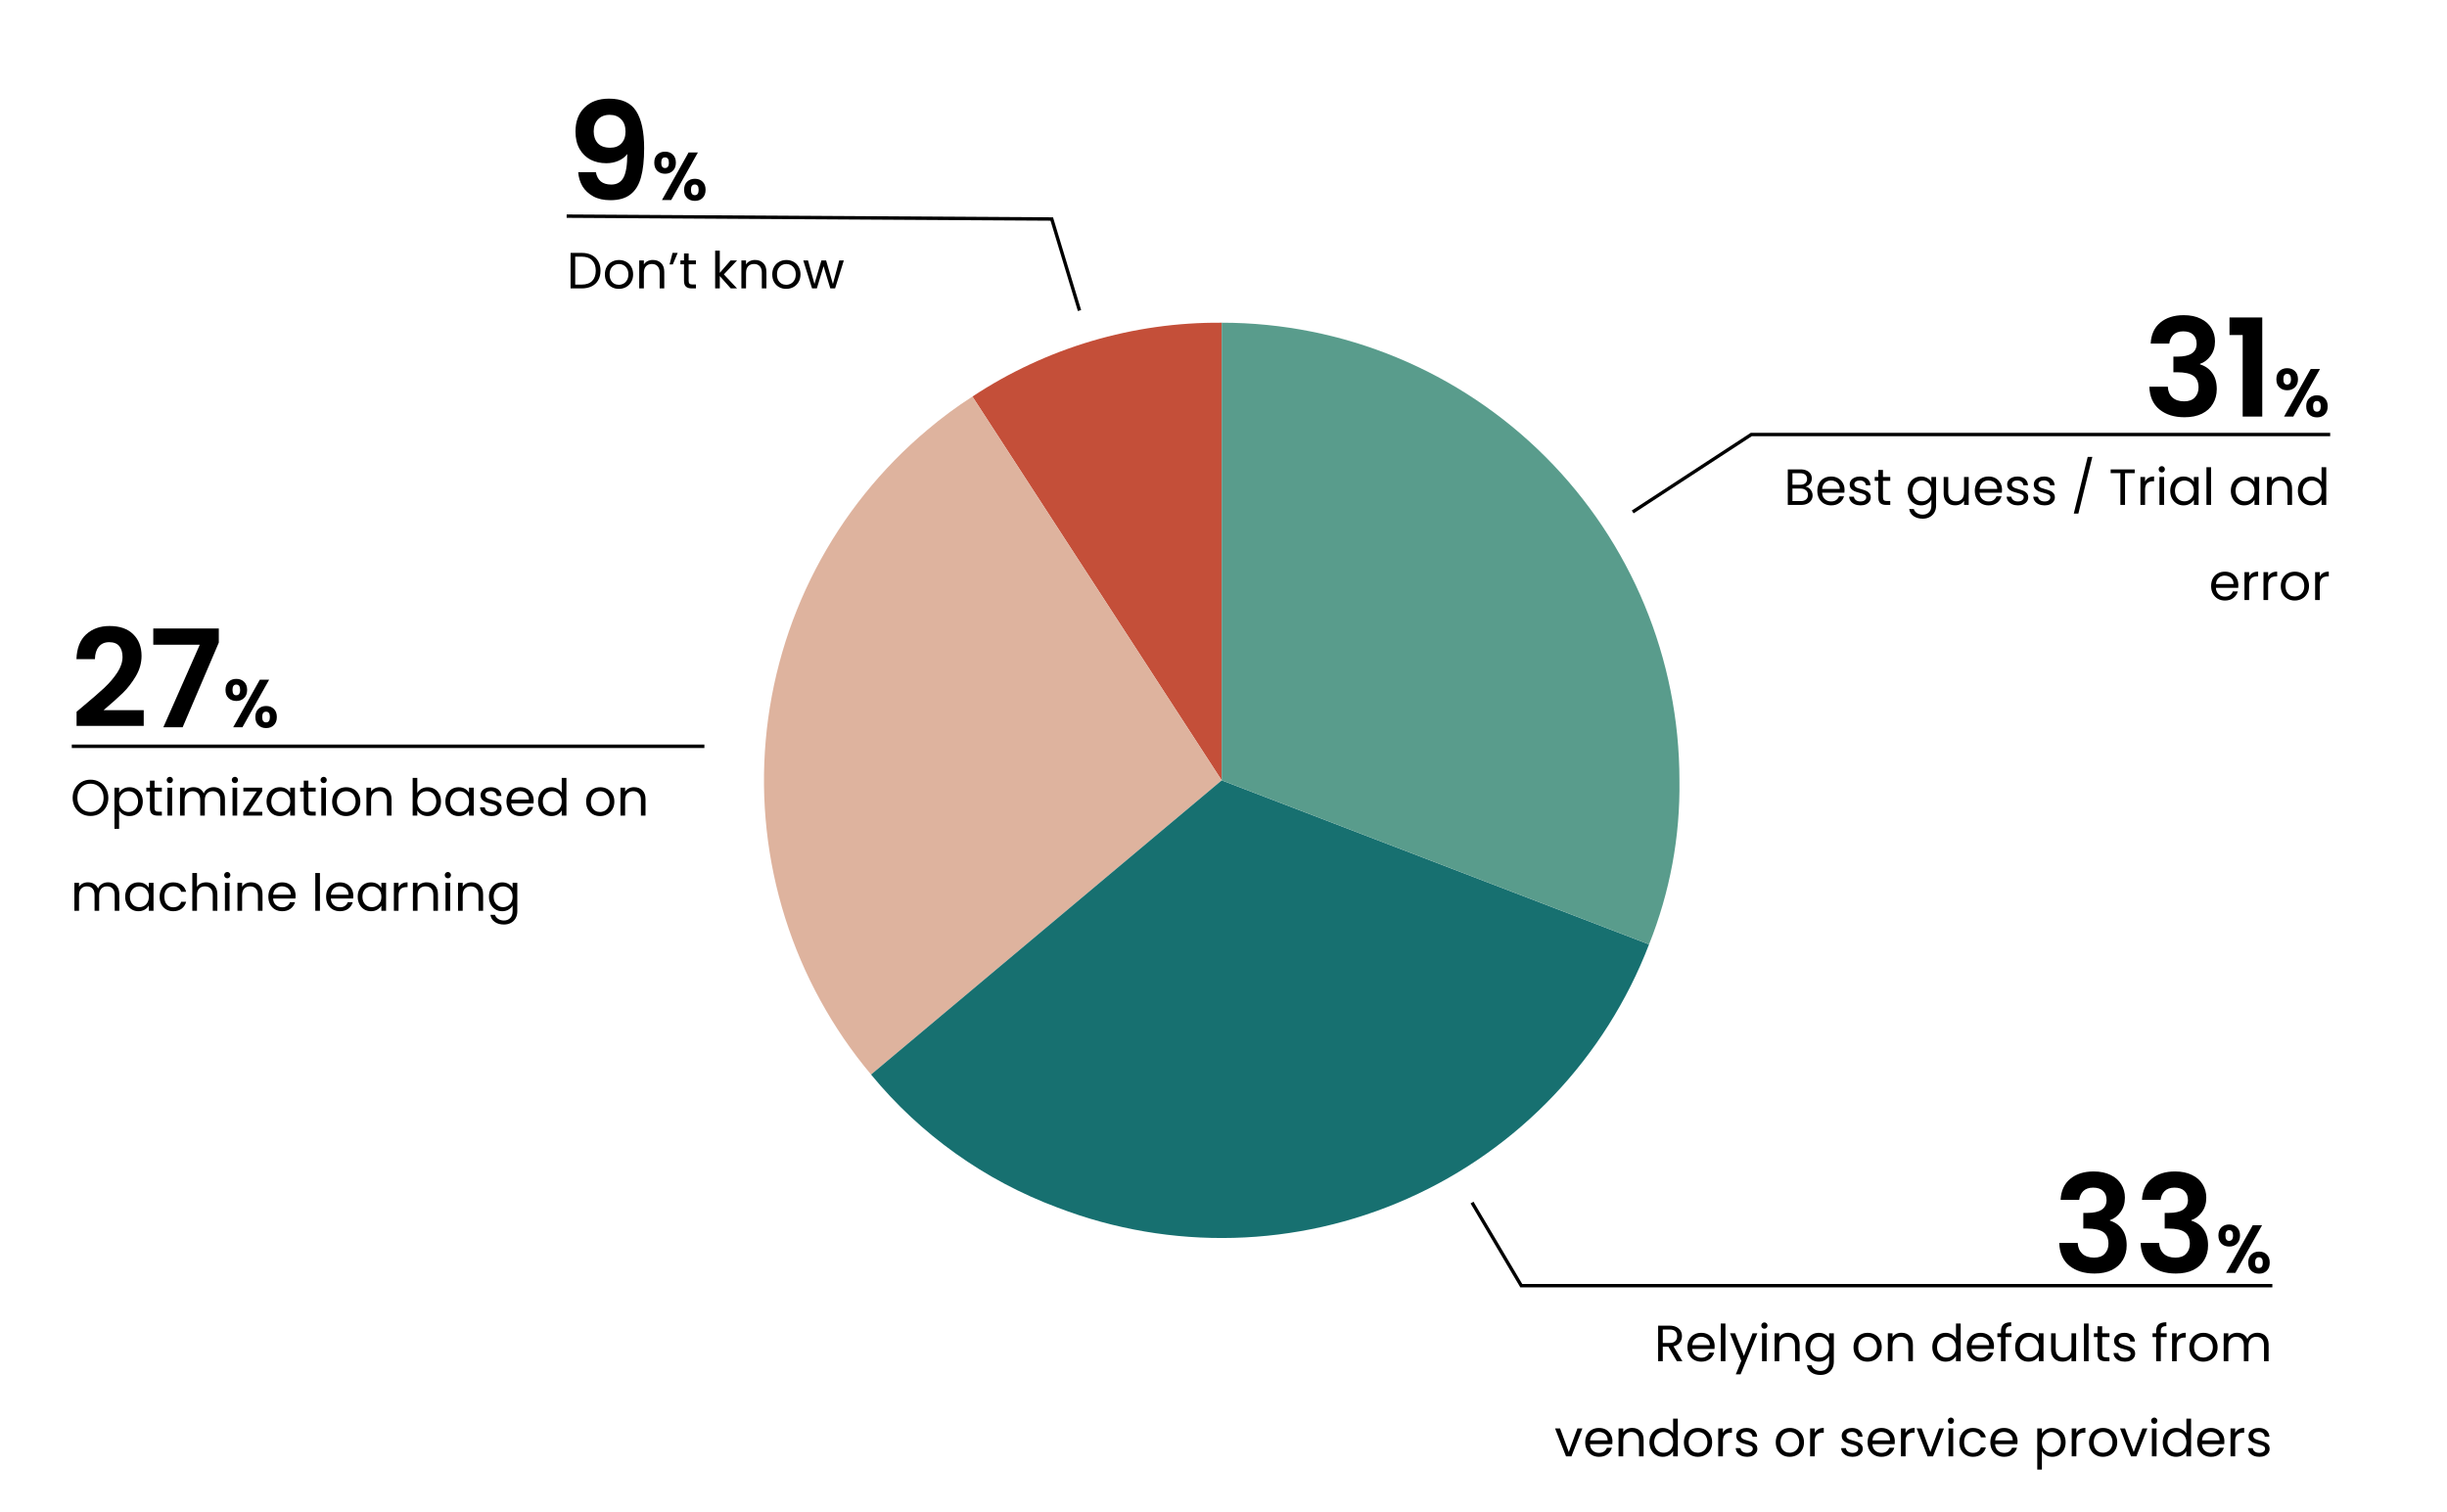
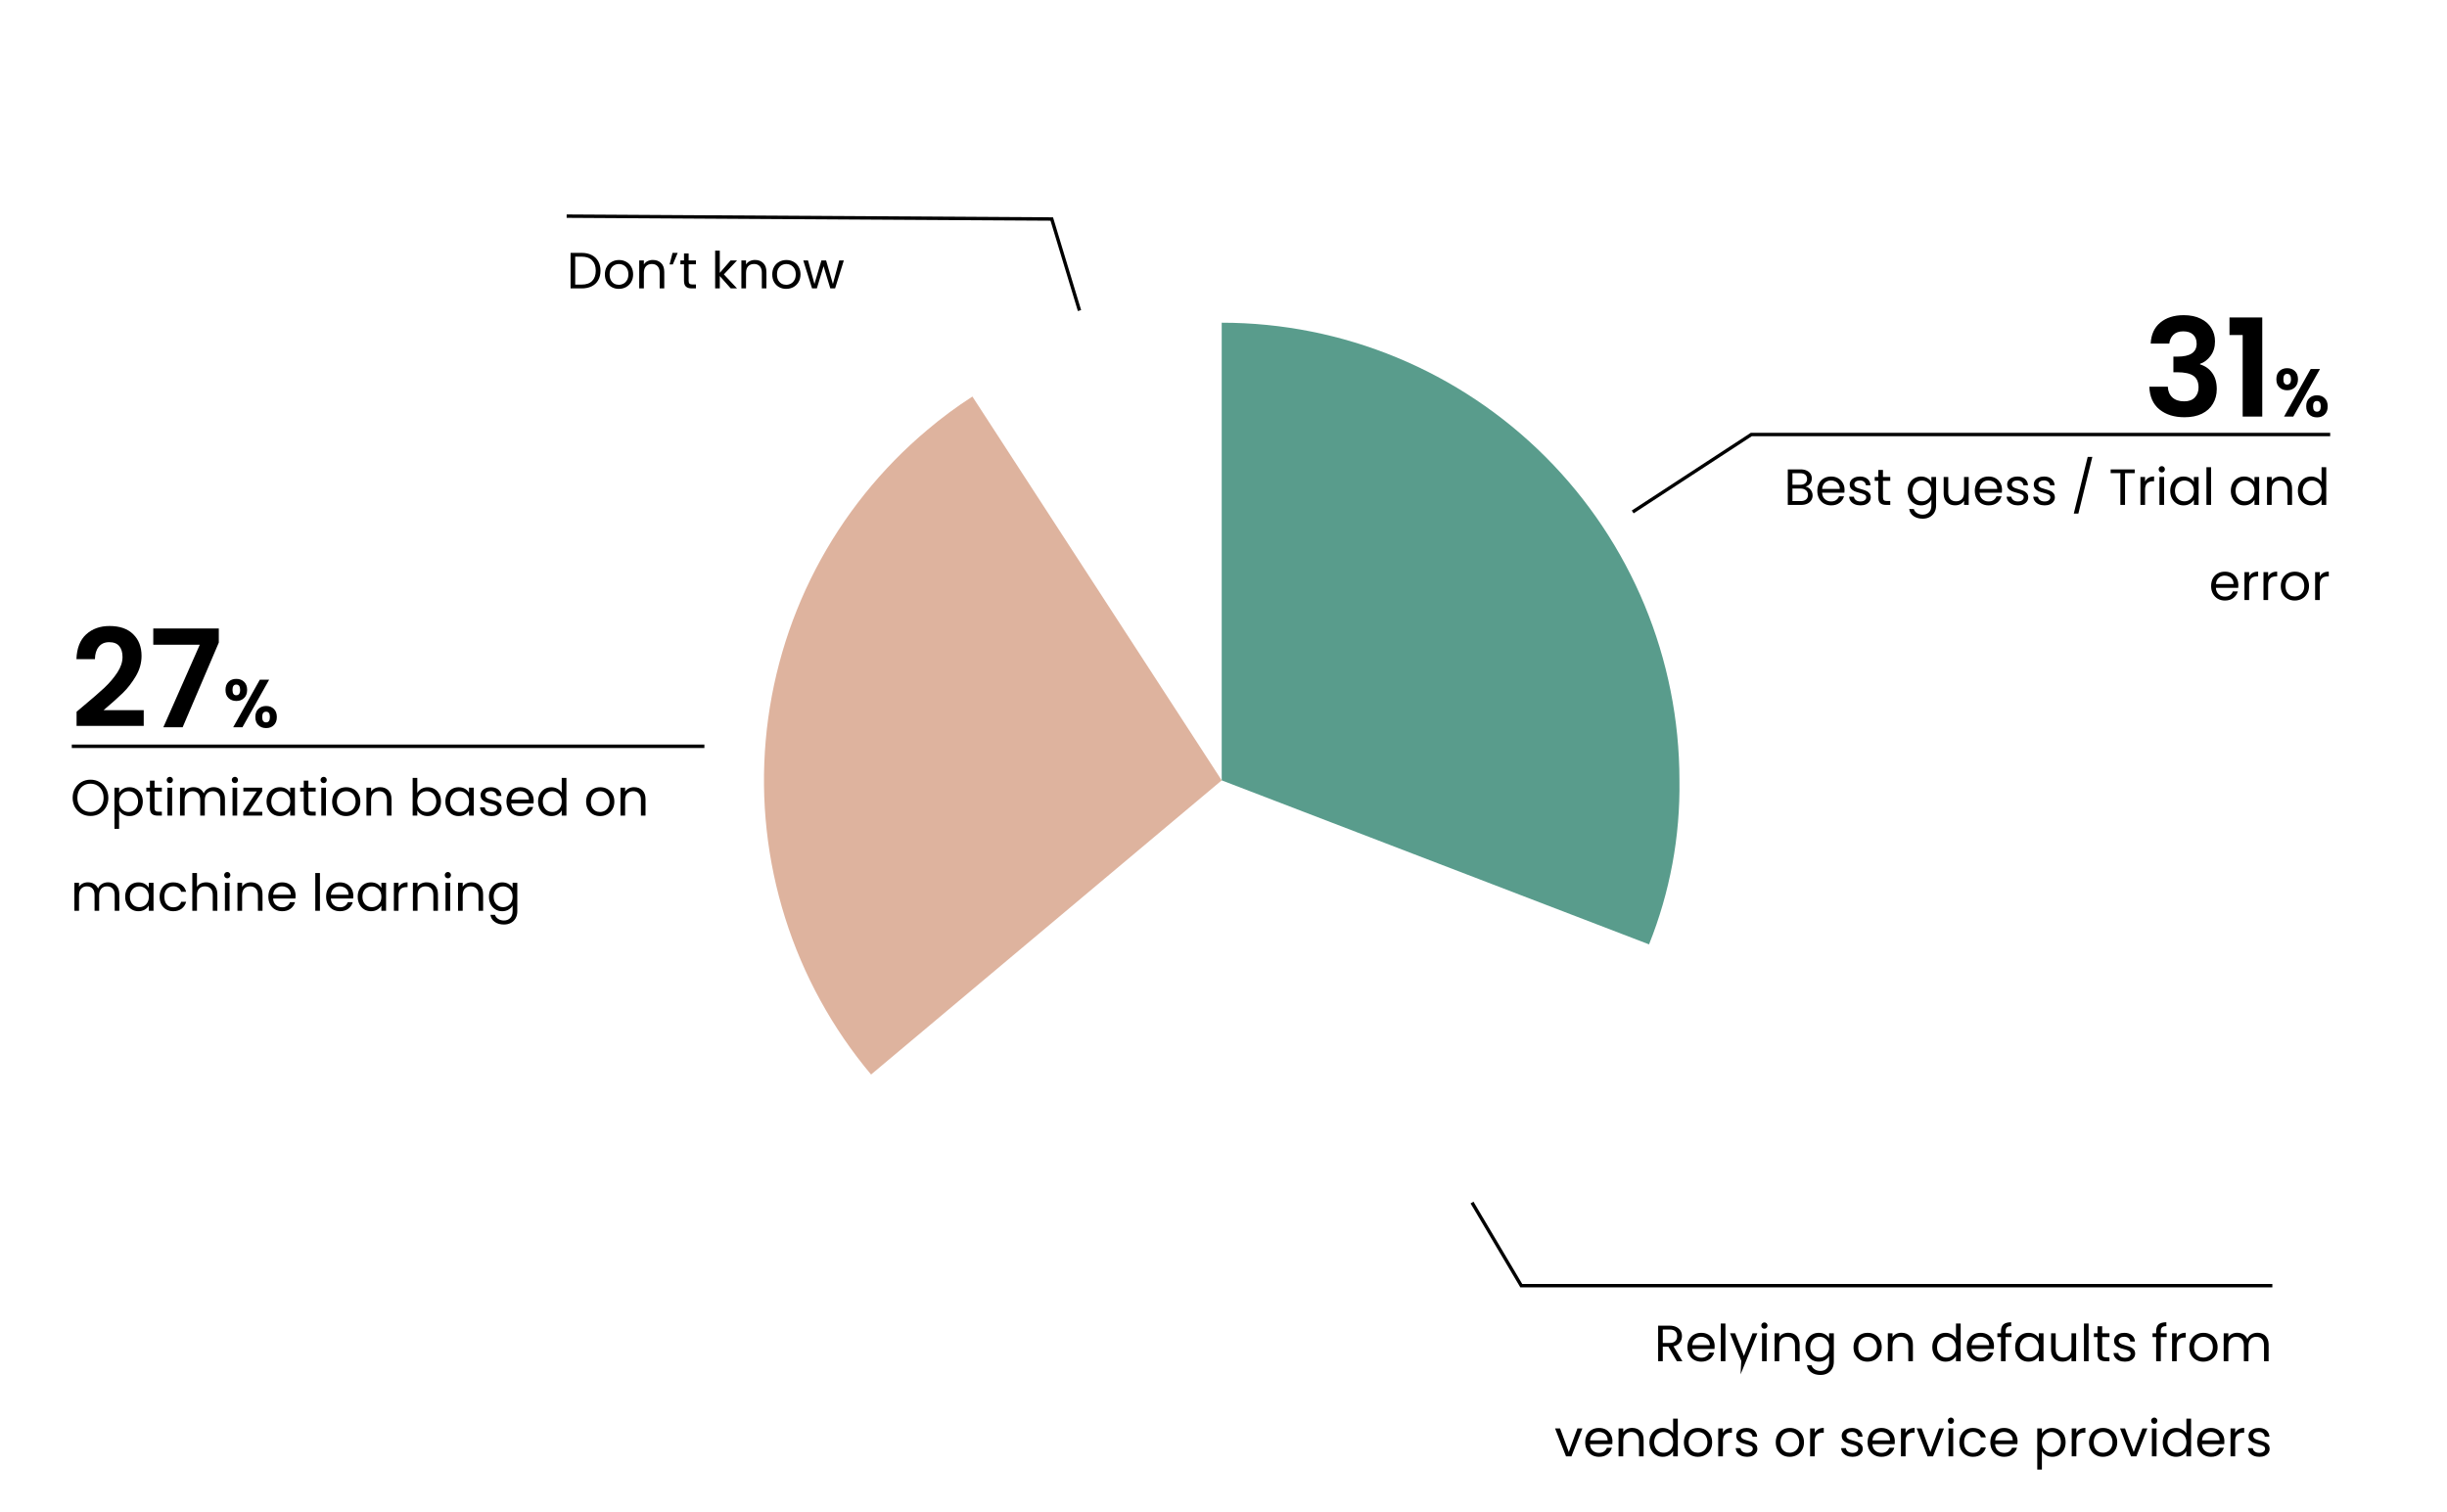
<svg xmlns="http://www.w3.org/2000/svg" width="720" height="445" viewBox="0 0 720 445" fill="none">
-   <path d="M606.308 353.103C606.441 350.436 607.375 348.383 609.108 346.943C610.868 345.476 613.175 344.743 616.028 344.743C617.975 344.743 619.641 345.09 621.028 345.783C622.415 346.45 623.455 347.37 624.148 348.543C624.868 349.69 625.228 350.996 625.228 352.463C625.228 354.143 624.788 355.57 623.908 356.743C623.055 357.89 622.028 358.663 620.828 359.063V359.223C622.375 359.703 623.575 360.556 624.428 361.783C625.308 363.01 625.748 364.583 625.748 366.503C625.748 368.103 625.375 369.53 624.628 370.783C623.908 372.036 622.828 373.023 621.388 373.743C619.975 374.436 618.268 374.783 616.268 374.783C613.255 374.783 610.801 374.023 608.908 372.503C607.015 370.983 606.015 368.743 605.908 365.783H611.348C611.401 367.09 611.841 368.143 612.668 368.943C613.521 369.716 614.681 370.103 616.148 370.103C617.508 370.103 618.548 369.73 619.268 368.983C620.015 368.21 620.388 367.223 620.388 366.023C620.388 364.423 619.881 363.276 618.868 362.583C617.855 361.89 616.281 361.543 614.148 361.543H612.988V356.943H614.148C617.935 356.943 619.828 355.676 619.828 353.143C619.828 351.996 619.481 351.103 618.788 350.463C618.121 349.823 617.148 349.503 615.868 349.503C614.615 349.503 613.641 349.85 612.948 350.543C612.281 351.21 611.895 352.063 611.788 353.103H606.308ZM630.253 353.103C630.387 350.436 631.32 348.383 633.053 346.943C634.813 345.476 637.12 344.743 639.973 344.743C641.92 344.743 643.587 345.09 644.973 345.783C646.36 346.45 647.4 347.37 648.093 348.543C648.813 349.69 649.173 350.996 649.173 352.463C649.173 354.143 648.733 355.57 647.853 356.743C647 357.89 645.973 358.663 644.773 359.063V359.223C646.32 359.703 647.52 360.556 648.373 361.783C649.253 363.01 649.693 364.583 649.693 366.503C649.693 368.103 649.32 369.53 648.573 370.783C647.853 372.036 646.773 373.023 645.333 373.743C643.92 374.436 642.213 374.783 640.213 374.783C637.2 374.783 634.747 374.023 632.853 372.503C630.96 370.983 629.96 368.743 629.853 365.783H635.293C635.347 367.09 635.787 368.143 636.613 368.943C637.467 369.716 638.627 370.103 640.093 370.103C641.453 370.103 642.493 369.73 643.213 368.983C643.96 368.21 644.333 367.223 644.333 366.023C644.333 364.423 643.827 363.276 642.813 362.583C641.8 361.89 640.227 361.543 638.093 361.543H636.933V356.943H638.093C641.88 356.943 643.773 355.676 643.773 353.143C643.773 351.996 643.427 351.103 642.733 350.463C642.067 349.823 641.093 349.503 639.813 349.503C638.56 349.503 637.587 349.85 636.893 350.543C636.227 351.21 635.84 352.063 635.733 353.103H630.253ZM652.739 363.583C652.739 362.57 653.032 361.776 653.619 361.203C654.219 360.63 654.985 360.343 655.919 360.343C656.852 360.343 657.612 360.63 658.199 361.203C658.799 361.776 659.099 362.57 659.099 363.583C659.099 364.61 658.799 365.41 658.199 365.983C657.612 366.556 656.852 366.843 655.919 366.843C654.985 366.843 654.219 366.556 653.619 365.983C653.032 365.41 652.739 364.61 652.739 363.583ZM665.579 360.583L657.719 374.583H654.999L662.839 360.583H665.579ZM655.899 362.023C655.165 362.023 654.799 362.543 654.799 363.583C654.799 364.636 655.165 365.163 655.899 365.163C656.259 365.163 656.539 365.036 656.739 364.783C656.939 364.516 657.039 364.116 657.039 363.583C657.039 362.543 656.659 362.023 655.899 362.023ZM661.519 371.563C661.519 370.536 661.812 369.743 662.399 369.183C662.999 368.61 663.765 368.323 664.699 368.323C665.632 368.323 666.385 368.61 666.959 369.183C667.545 369.743 667.839 370.536 667.839 371.563C667.839 372.59 667.545 373.39 666.959 373.963C666.385 374.536 665.632 374.823 664.699 374.823C663.752 374.823 662.985 374.536 662.399 373.963C661.812 373.39 661.519 372.59 661.519 371.563ZM664.679 370.003C663.919 370.003 663.539 370.523 663.539 371.563C663.539 372.616 663.919 373.143 664.679 373.143C665.425 373.143 665.799 372.616 665.799 371.563C665.799 370.523 665.425 370.003 664.679 370.003Z" fill="black" />
-   <path d="M493.395 400.583L490.905 396.308H489.255V400.583H487.89V390.128H491.265C492.055 390.128 492.72 390.263 493.26 390.533C493.81 390.803 494.22 391.168 494.49 391.628C494.76 392.088 494.895 392.613 494.895 393.203C494.895 393.923 494.685 394.558 494.265 395.108C493.855 395.658 493.235 396.023 492.405 396.203L495.03 400.583H493.395ZM489.255 395.213H491.265C492.005 395.213 492.56 395.033 492.93 394.673C493.3 394.303 493.485 393.813 493.485 393.203C493.485 392.583 493.3 392.103 492.93 391.763C492.57 391.423 492.015 391.253 491.265 391.253H489.255V395.213ZM504.516 396.158C504.516 396.418 504.501 396.693 504.471 396.983H497.901C497.951 397.793 498.226 398.428 498.726 398.888C499.236 399.338 499.851 399.563 500.571 399.563C501.161 399.563 501.651 399.428 502.041 399.158C502.441 398.878 502.721 398.508 502.881 398.048H504.351C504.131 398.838 503.691 399.483 503.031 399.983C502.371 400.473 501.551 400.718 500.571 400.718C499.791 400.718 499.091 400.543 498.471 400.193C497.861 399.843 497.381 399.348 497.031 398.708C496.681 398.058 496.506 397.308 496.506 396.458C496.506 395.608 496.676 394.863 497.016 394.223C497.356 393.583 497.831 393.093 498.441 392.753C499.061 392.403 499.771 392.228 500.571 392.228C501.351 392.228 502.041 392.398 502.641 392.738C503.241 393.078 503.701 393.548 504.021 394.148C504.351 394.738 504.516 395.408 504.516 396.158ZM503.106 395.873C503.106 395.353 502.991 394.908 502.761 394.538C502.531 394.158 502.216 393.873 501.816 393.683C501.426 393.483 500.991 393.383 500.511 393.383C499.821 393.383 499.231 393.603 498.741 394.043C498.261 394.483 497.986 395.093 497.916 395.873H503.106ZM507.683 389.483V400.583H506.318V389.483H507.683ZM517.089 392.363L512.139 404.453H510.729L512.349 400.493L509.034 392.363H510.549L513.129 399.023L515.679 392.363H517.089ZM519.166 391.028C518.906 391.028 518.686 390.938 518.506 390.758C518.326 390.578 518.236 390.358 518.236 390.098C518.236 389.838 518.326 389.618 518.506 389.438C518.686 389.258 518.906 389.168 519.166 389.168C519.416 389.168 519.626 389.258 519.796 389.438C519.976 389.618 520.066 389.838 520.066 390.098C520.066 390.358 519.976 390.578 519.796 390.758C519.626 390.938 519.416 391.028 519.166 391.028ZM519.826 392.363V400.583H518.461V392.363H519.826ZM526.158 392.213C527.158 392.213 527.968 392.518 528.588 393.128C529.208 393.728 529.518 394.598 529.518 395.738V400.583H528.168V395.933C528.168 395.113 527.963 394.488 527.553 394.058C527.143 393.618 526.583 393.398 525.873 393.398C525.153 393.398 524.578 393.623 524.148 394.073C523.728 394.523 523.518 395.178 523.518 396.038V400.583H522.153V392.363H523.518V393.533C523.788 393.113 524.153 392.788 524.613 392.558C525.083 392.328 525.598 392.213 526.158 392.213ZM535.138 392.228C535.848 392.228 536.468 392.383 536.998 392.693C537.538 393.003 537.938 393.393 538.198 393.863V392.363H539.578V400.763C539.578 401.513 539.418 402.178 539.098 402.758C538.778 403.348 538.318 403.808 537.718 404.138C537.128 404.468 536.438 404.633 535.648 404.633C534.568 404.633 533.668 404.378 532.948 403.868C532.228 403.358 531.803 402.663 531.673 401.783H533.023C533.173 402.283 533.483 402.683 533.953 402.983C534.423 403.293 534.988 403.448 535.648 403.448C536.398 403.448 537.008 403.213 537.478 402.743C537.958 402.273 538.198 401.613 538.198 400.763V399.038C537.928 399.518 537.528 399.918 536.998 400.238C536.468 400.558 535.848 400.718 535.138 400.718C534.408 400.718 533.743 400.538 533.143 400.178C532.553 399.818 532.088 399.313 531.748 398.663C531.408 398.013 531.238 397.273 531.238 396.443C531.238 395.603 531.408 394.868 531.748 394.238C532.088 393.598 532.553 393.103 533.143 392.753C533.743 392.403 534.408 392.228 535.138 392.228ZM538.198 396.458C538.198 395.838 538.073 395.298 537.823 394.838C537.573 394.378 537.233 394.028 536.803 393.788C536.383 393.538 535.918 393.413 535.408 393.413C534.898 393.413 534.433 393.533 534.013 393.773C533.593 394.013 533.258 394.363 533.008 394.823C532.758 395.283 532.633 395.823 532.633 396.443C532.633 397.073 532.758 397.623 533.008 398.093C533.258 398.553 533.593 398.908 534.013 399.158C534.433 399.398 534.898 399.518 535.408 399.518C535.918 399.518 536.383 399.398 536.803 399.158C537.233 398.908 537.573 398.553 537.823 398.093C538.073 397.623 538.198 397.078 538.198 396.458ZM549.468 400.718C548.698 400.718 547.998 400.543 547.368 400.193C546.748 399.843 546.258 399.348 545.898 398.708C545.548 398.058 545.373 397.308 545.373 396.458C545.373 395.618 545.553 394.878 545.913 394.238C546.283 393.588 546.783 393.093 547.413 392.753C548.043 392.403 548.748 392.228 549.528 392.228C550.308 392.228 551.013 392.403 551.643 392.753C552.273 393.093 552.768 393.583 553.128 394.223C553.498 394.863 553.683 395.608 553.683 396.458C553.683 397.308 553.493 398.058 553.113 398.708C552.743 399.348 552.238 399.843 551.598 400.193C550.958 400.543 550.248 400.718 549.468 400.718ZM549.468 399.518C549.958 399.518 550.418 399.403 550.848 399.173C551.278 398.943 551.623 398.598 551.883 398.138C552.153 397.678 552.288 397.118 552.288 396.458C552.288 395.798 552.158 395.238 551.898 394.778C551.638 394.318 551.298 393.978 550.878 393.758C550.458 393.528 550.003 393.413 549.513 393.413C549.013 393.413 548.553 393.528 548.133 393.758C547.723 393.978 547.393 394.318 547.143 394.778C546.893 395.238 546.768 395.798 546.768 396.458C546.768 397.128 546.888 397.693 547.128 398.153C547.378 398.613 547.708 398.958 548.118 399.188C548.528 399.408 548.978 399.518 549.468 399.518ZM559.483 392.213C560.483 392.213 561.293 392.518 561.913 393.128C562.533 393.728 562.843 394.598 562.843 395.738V400.583H561.493V395.933C561.493 395.113 561.288 394.488 560.878 394.058C560.468 393.618 559.908 393.398 559.198 393.398C558.478 393.398 557.903 393.623 557.473 394.073C557.053 394.523 556.843 395.178 556.843 396.038V400.583H555.478V392.363H556.843V393.533C557.113 393.113 557.478 392.788 557.938 392.558C558.408 392.328 558.923 392.213 559.483 392.213ZM568.562 396.443C568.562 395.603 568.732 394.868 569.072 394.238C569.412 393.598 569.877 393.103 570.467 392.753C571.067 392.403 571.737 392.228 572.477 392.228C573.117 392.228 573.712 392.378 574.262 392.678C574.812 392.968 575.232 393.353 575.522 393.833V389.483H576.902V400.583H575.522V399.038C575.252 399.528 574.852 399.933 574.322 400.253C573.792 400.563 573.172 400.718 572.462 400.718C571.732 400.718 571.067 400.538 570.467 400.178C569.877 399.818 569.412 399.313 569.072 398.663C568.732 398.013 568.562 397.273 568.562 396.443ZM575.522 396.458C575.522 395.838 575.397 395.298 575.147 394.838C574.897 394.378 574.557 394.028 574.127 393.788C573.707 393.538 573.242 393.413 572.732 393.413C572.222 393.413 571.757 393.533 571.337 393.773C570.917 394.013 570.582 394.363 570.332 394.823C570.082 395.283 569.957 395.823 569.957 396.443C569.957 397.073 570.082 397.623 570.332 398.093C570.582 398.553 570.917 398.908 571.337 399.158C571.757 399.398 572.222 399.518 572.732 399.518C573.242 399.518 573.707 399.398 574.127 399.158C574.557 398.908 574.897 398.553 575.147 398.093C575.397 397.623 575.522 397.078 575.522 396.458ZM586.708 396.158C586.708 396.418 586.693 396.693 586.663 396.983H580.093C580.143 397.793 580.418 398.428 580.918 398.888C581.428 399.338 582.043 399.563 582.763 399.563C583.353 399.563 583.843 399.428 584.233 399.158C584.633 398.878 584.913 398.508 585.073 398.048H586.543C586.323 398.838 585.883 399.483 585.223 399.983C584.563 400.473 583.743 400.718 582.763 400.718C581.983 400.718 581.283 400.543 580.663 400.193C580.053 399.843 579.573 399.348 579.223 398.708C578.873 398.058 578.698 397.308 578.698 396.458C578.698 395.608 578.868 394.863 579.208 394.223C579.548 393.583 580.023 393.093 580.633 392.753C581.253 392.403 581.963 392.228 582.763 392.228C583.543 392.228 584.233 392.398 584.833 392.738C585.433 393.078 585.893 393.548 586.213 394.148C586.543 394.738 586.708 395.408 586.708 396.158ZM585.298 395.873C585.298 395.353 585.183 394.908 584.953 394.538C584.723 394.158 584.408 393.873 584.008 393.683C583.618 393.483 583.183 393.383 582.703 393.383C582.013 393.383 581.423 393.603 580.933 394.043C580.453 394.483 580.178 395.093 580.108 395.873H585.298ZM591.855 393.488H590.13V400.583H588.765V393.488H587.7V392.363H588.765V391.778C588.765 390.858 589 390.188 589.47 389.768C589.95 389.338 590.715 389.123 591.765 389.123V390.263C591.165 390.263 590.74 390.383 590.49 390.623C590.25 390.853 590.13 391.238 590.13 391.778V392.363H591.855V393.488ZM592.937 396.443C592.937 395.603 593.107 394.868 593.447 394.238C593.787 393.598 594.252 393.103 594.842 392.753C595.442 392.403 596.107 392.228 596.837 392.228C597.557 392.228 598.182 392.383 598.712 392.693C599.242 393.003 599.637 393.393 599.897 393.863V392.363H601.277V400.583H599.897V399.053C599.627 399.533 599.222 399.933 598.682 400.253C598.152 400.563 597.532 400.718 596.822 400.718C596.092 400.718 595.432 400.538 594.842 400.178C594.252 399.818 593.787 399.313 593.447 398.663C593.107 398.013 592.937 397.273 592.937 396.443ZM599.897 396.458C599.897 395.838 599.772 395.298 599.522 394.838C599.272 394.378 598.932 394.028 598.502 393.788C598.082 393.538 597.617 393.413 597.107 393.413C596.597 393.413 596.132 393.533 595.712 393.773C595.292 394.013 594.957 394.363 594.707 394.823C594.457 395.283 594.332 395.823 594.332 396.443C594.332 397.073 594.457 397.623 594.707 398.093C594.957 398.553 595.292 398.908 595.712 399.158C596.132 399.398 596.597 399.518 597.107 399.518C597.617 399.518 598.082 399.398 598.502 399.158C598.932 398.908 599.272 398.553 599.522 398.093C599.772 397.623 599.897 397.078 599.897 396.458ZM610.873 392.363V400.583H609.508V399.368C609.248 399.788 608.883 400.118 608.413 400.358C607.953 400.588 607.443 400.703 606.883 400.703C606.243 400.703 605.668 400.573 605.158 400.313C604.648 400.043 604.243 399.643 603.943 399.113C603.653 398.583 603.508 397.938 603.508 397.178V392.363H604.858V396.998C604.858 397.808 605.063 398.433 605.473 398.873C605.883 399.303 606.443 399.518 607.153 399.518C607.883 399.518 608.458 399.293 608.878 398.843C609.298 398.393 609.508 397.738 609.508 396.878V392.363H610.873ZM614.543 389.483V400.583H613.178V389.483H614.543ZM618.535 393.488V398.333C618.535 398.733 618.62 399.018 618.79 399.188C618.96 399.348 619.255 399.428 619.675 399.428H620.68V400.583H619.45C618.69 400.583 618.12 400.408 617.74 400.058C617.36 399.708 617.17 399.133 617.17 398.333V393.488H616.105V392.363H617.17V390.293H618.535V392.363H620.68V393.488H618.535ZM625.243 400.718C624.613 400.718 624.048 400.613 623.548 400.403C623.048 400.183 622.653 399.883 622.363 399.503C622.073 399.113 621.913 398.668 621.883 398.168H623.293C623.333 398.578 623.523 398.913 623.863 399.173C624.213 399.433 624.668 399.563 625.228 399.563C625.748 399.563 626.158 399.448 626.458 399.218C626.758 398.988 626.908 398.698 626.908 398.348C626.908 397.988 626.748 397.723 626.428 397.553C626.108 397.373 625.613 397.198 624.943 397.028C624.333 396.868 623.833 396.708 623.443 396.548C623.063 396.378 622.733 396.133 622.453 395.813C622.183 395.483 622.048 395.053 622.048 394.523C622.048 394.103 622.173 393.718 622.423 393.368C622.673 393.018 623.028 392.743 623.488 392.543C623.948 392.333 624.473 392.228 625.063 392.228C625.973 392.228 626.708 392.458 627.268 392.918C627.828 393.378 628.128 394.008 628.168 394.808H626.803C626.773 394.378 626.598 394.033 626.278 393.773C625.968 393.513 625.548 393.383 625.018 393.383C624.528 393.383 624.138 393.488 623.848 393.698C623.558 393.908 623.413 394.183 623.413 394.523C623.413 394.793 623.498 395.018 623.668 395.198C623.848 395.368 624.068 395.508 624.328 395.618C624.598 395.718 624.968 395.833 625.438 395.963C626.028 396.123 626.508 396.283 626.878 396.443C627.248 396.593 627.563 396.823 627.823 397.133C628.093 397.443 628.233 397.848 628.243 398.348C628.243 398.798 628.118 399.203 627.868 399.563C627.618 399.923 627.263 400.208 626.803 400.418C626.353 400.618 625.833 400.718 625.243 400.718ZM637.514 393.488H635.789V400.583H634.424V393.488H633.359V392.363H634.424V391.778C634.424 390.858 634.659 390.188 635.129 389.768C635.609 389.338 636.374 389.123 637.424 389.123V390.263C636.824 390.263 636.399 390.383 636.149 390.623C635.909 390.853 635.789 391.238 635.789 391.778V392.363H637.514V393.488ZM640.471 393.698C640.711 393.228 641.051 392.863 641.491 392.603C641.941 392.343 642.486 392.213 643.126 392.213V393.623H642.766C641.236 393.623 640.471 394.453 640.471 396.113V400.583H639.106V392.363H640.471V393.698ZM648.287 400.718C647.517 400.718 646.817 400.543 646.187 400.193C645.567 399.843 645.077 399.348 644.717 398.708C644.367 398.058 644.192 397.308 644.192 396.458C644.192 395.618 644.372 394.878 644.732 394.238C645.102 393.588 645.602 393.093 646.232 392.753C646.862 392.403 647.567 392.228 648.347 392.228C649.127 392.228 649.832 392.403 650.462 392.753C651.092 393.093 651.587 393.583 651.947 394.223C652.317 394.863 652.502 395.608 652.502 396.458C652.502 397.308 652.312 398.058 651.932 398.708C651.562 399.348 651.057 399.843 650.417 400.193C649.777 400.543 649.067 400.718 648.287 400.718ZM648.287 399.518C648.777 399.518 649.237 399.403 649.667 399.173C650.097 398.943 650.442 398.598 650.702 398.138C650.972 397.678 651.107 397.118 651.107 396.458C651.107 395.798 650.977 395.238 650.717 394.778C650.457 394.318 650.117 393.978 649.697 393.758C649.277 393.528 648.822 393.413 648.332 393.413C647.832 393.413 647.372 393.528 646.952 393.758C646.542 393.978 646.212 394.318 645.962 394.778C645.712 395.238 645.587 395.798 645.587 396.458C645.587 397.128 645.707 397.693 645.947 398.153C646.197 398.613 646.527 398.958 646.937 399.188C647.347 399.408 647.797 399.518 648.287 399.518ZM664.181 392.213C664.821 392.213 665.391 392.348 665.891 392.618C666.391 392.878 666.786 393.273 667.076 393.803C667.366 394.333 667.511 394.978 667.511 395.738V400.583H666.161V395.933C666.161 395.113 665.956 394.488 665.546 394.058C665.146 393.618 664.601 393.398 663.911 393.398C663.201 393.398 662.636 393.628 662.216 394.088C661.796 394.538 661.586 395.193 661.586 396.053V400.583H660.236V395.933C660.236 395.113 660.031 394.488 659.621 394.058C659.221 393.618 658.676 393.398 657.986 393.398C657.276 393.398 656.711 393.628 656.291 394.088C655.871 394.538 655.661 395.193 655.661 396.053V400.583H654.296V392.363H655.661V393.548C655.931 393.118 656.291 392.788 656.741 392.558C657.201 392.328 657.706 392.213 658.256 392.213C658.946 392.213 659.556 392.368 660.086 392.678C660.616 392.988 661.011 393.443 661.271 394.043C661.501 393.463 661.881 393.013 662.411 392.693C662.941 392.373 663.531 392.213 664.181 392.213Z" fill="black" />
+   <path d="M493.395 400.583L490.905 396.308H489.255V400.583H487.89V390.128H491.265C492.055 390.128 492.72 390.263 493.26 390.533C493.81 390.803 494.22 391.168 494.49 391.628C494.76 392.088 494.895 392.613 494.895 393.203C494.895 393.923 494.685 394.558 494.265 395.108C493.855 395.658 493.235 396.023 492.405 396.203L495.03 400.583H493.395ZM489.255 395.213H491.265C492.005 395.213 492.56 395.033 492.93 394.673C493.3 394.303 493.485 393.813 493.485 393.203C493.485 392.583 493.3 392.103 492.93 391.763C492.57 391.423 492.015 391.253 491.265 391.253H489.255V395.213ZM504.516 396.158C504.516 396.418 504.501 396.693 504.471 396.983H497.901C497.951 397.793 498.226 398.428 498.726 398.888C499.236 399.338 499.851 399.563 500.571 399.563C501.161 399.563 501.651 399.428 502.041 399.158C502.441 398.878 502.721 398.508 502.881 398.048H504.351C504.131 398.838 503.691 399.483 503.031 399.983C502.371 400.473 501.551 400.718 500.571 400.718C499.791 400.718 499.091 400.543 498.471 400.193C497.861 399.843 497.381 399.348 497.031 398.708C496.681 398.058 496.506 397.308 496.506 396.458C496.506 395.608 496.676 394.863 497.016 394.223C497.356 393.583 497.831 393.093 498.441 392.753C499.061 392.403 499.771 392.228 500.571 392.228C501.351 392.228 502.041 392.398 502.641 392.738C503.241 393.078 503.701 393.548 504.021 394.148C504.351 394.738 504.516 395.408 504.516 396.158ZM503.106 395.873C503.106 395.353 502.991 394.908 502.761 394.538C502.531 394.158 502.216 393.873 501.816 393.683C501.426 393.483 500.991 393.383 500.511 393.383C499.821 393.383 499.231 393.603 498.741 394.043C498.261 394.483 497.986 395.093 497.916 395.873H503.106ZM507.683 389.483V400.583H506.318V389.483H507.683ZM517.089 392.363L512.139 404.453L512.349 400.493L509.034 392.363H510.549L513.129 399.023L515.679 392.363H517.089ZM519.166 391.028C518.906 391.028 518.686 390.938 518.506 390.758C518.326 390.578 518.236 390.358 518.236 390.098C518.236 389.838 518.326 389.618 518.506 389.438C518.686 389.258 518.906 389.168 519.166 389.168C519.416 389.168 519.626 389.258 519.796 389.438C519.976 389.618 520.066 389.838 520.066 390.098C520.066 390.358 519.976 390.578 519.796 390.758C519.626 390.938 519.416 391.028 519.166 391.028ZM519.826 392.363V400.583H518.461V392.363H519.826ZM526.158 392.213C527.158 392.213 527.968 392.518 528.588 393.128C529.208 393.728 529.518 394.598 529.518 395.738V400.583H528.168V395.933C528.168 395.113 527.963 394.488 527.553 394.058C527.143 393.618 526.583 393.398 525.873 393.398C525.153 393.398 524.578 393.623 524.148 394.073C523.728 394.523 523.518 395.178 523.518 396.038V400.583H522.153V392.363H523.518V393.533C523.788 393.113 524.153 392.788 524.613 392.558C525.083 392.328 525.598 392.213 526.158 392.213ZM535.138 392.228C535.848 392.228 536.468 392.383 536.998 392.693C537.538 393.003 537.938 393.393 538.198 393.863V392.363H539.578V400.763C539.578 401.513 539.418 402.178 539.098 402.758C538.778 403.348 538.318 403.808 537.718 404.138C537.128 404.468 536.438 404.633 535.648 404.633C534.568 404.633 533.668 404.378 532.948 403.868C532.228 403.358 531.803 402.663 531.673 401.783H533.023C533.173 402.283 533.483 402.683 533.953 402.983C534.423 403.293 534.988 403.448 535.648 403.448C536.398 403.448 537.008 403.213 537.478 402.743C537.958 402.273 538.198 401.613 538.198 400.763V399.038C537.928 399.518 537.528 399.918 536.998 400.238C536.468 400.558 535.848 400.718 535.138 400.718C534.408 400.718 533.743 400.538 533.143 400.178C532.553 399.818 532.088 399.313 531.748 398.663C531.408 398.013 531.238 397.273 531.238 396.443C531.238 395.603 531.408 394.868 531.748 394.238C532.088 393.598 532.553 393.103 533.143 392.753C533.743 392.403 534.408 392.228 535.138 392.228ZM538.198 396.458C538.198 395.838 538.073 395.298 537.823 394.838C537.573 394.378 537.233 394.028 536.803 393.788C536.383 393.538 535.918 393.413 535.408 393.413C534.898 393.413 534.433 393.533 534.013 393.773C533.593 394.013 533.258 394.363 533.008 394.823C532.758 395.283 532.633 395.823 532.633 396.443C532.633 397.073 532.758 397.623 533.008 398.093C533.258 398.553 533.593 398.908 534.013 399.158C534.433 399.398 534.898 399.518 535.408 399.518C535.918 399.518 536.383 399.398 536.803 399.158C537.233 398.908 537.573 398.553 537.823 398.093C538.073 397.623 538.198 397.078 538.198 396.458ZM549.468 400.718C548.698 400.718 547.998 400.543 547.368 400.193C546.748 399.843 546.258 399.348 545.898 398.708C545.548 398.058 545.373 397.308 545.373 396.458C545.373 395.618 545.553 394.878 545.913 394.238C546.283 393.588 546.783 393.093 547.413 392.753C548.043 392.403 548.748 392.228 549.528 392.228C550.308 392.228 551.013 392.403 551.643 392.753C552.273 393.093 552.768 393.583 553.128 394.223C553.498 394.863 553.683 395.608 553.683 396.458C553.683 397.308 553.493 398.058 553.113 398.708C552.743 399.348 552.238 399.843 551.598 400.193C550.958 400.543 550.248 400.718 549.468 400.718ZM549.468 399.518C549.958 399.518 550.418 399.403 550.848 399.173C551.278 398.943 551.623 398.598 551.883 398.138C552.153 397.678 552.288 397.118 552.288 396.458C552.288 395.798 552.158 395.238 551.898 394.778C551.638 394.318 551.298 393.978 550.878 393.758C550.458 393.528 550.003 393.413 549.513 393.413C549.013 393.413 548.553 393.528 548.133 393.758C547.723 393.978 547.393 394.318 547.143 394.778C546.893 395.238 546.768 395.798 546.768 396.458C546.768 397.128 546.888 397.693 547.128 398.153C547.378 398.613 547.708 398.958 548.118 399.188C548.528 399.408 548.978 399.518 549.468 399.518ZM559.483 392.213C560.483 392.213 561.293 392.518 561.913 393.128C562.533 393.728 562.843 394.598 562.843 395.738V400.583H561.493V395.933C561.493 395.113 561.288 394.488 560.878 394.058C560.468 393.618 559.908 393.398 559.198 393.398C558.478 393.398 557.903 393.623 557.473 394.073C557.053 394.523 556.843 395.178 556.843 396.038V400.583H555.478V392.363H556.843V393.533C557.113 393.113 557.478 392.788 557.938 392.558C558.408 392.328 558.923 392.213 559.483 392.213ZM568.562 396.443C568.562 395.603 568.732 394.868 569.072 394.238C569.412 393.598 569.877 393.103 570.467 392.753C571.067 392.403 571.737 392.228 572.477 392.228C573.117 392.228 573.712 392.378 574.262 392.678C574.812 392.968 575.232 393.353 575.522 393.833V389.483H576.902V400.583H575.522V399.038C575.252 399.528 574.852 399.933 574.322 400.253C573.792 400.563 573.172 400.718 572.462 400.718C571.732 400.718 571.067 400.538 570.467 400.178C569.877 399.818 569.412 399.313 569.072 398.663C568.732 398.013 568.562 397.273 568.562 396.443ZM575.522 396.458C575.522 395.838 575.397 395.298 575.147 394.838C574.897 394.378 574.557 394.028 574.127 393.788C573.707 393.538 573.242 393.413 572.732 393.413C572.222 393.413 571.757 393.533 571.337 393.773C570.917 394.013 570.582 394.363 570.332 394.823C570.082 395.283 569.957 395.823 569.957 396.443C569.957 397.073 570.082 397.623 570.332 398.093C570.582 398.553 570.917 398.908 571.337 399.158C571.757 399.398 572.222 399.518 572.732 399.518C573.242 399.518 573.707 399.398 574.127 399.158C574.557 398.908 574.897 398.553 575.147 398.093C575.397 397.623 575.522 397.078 575.522 396.458ZM586.708 396.158C586.708 396.418 586.693 396.693 586.663 396.983H580.093C580.143 397.793 580.418 398.428 580.918 398.888C581.428 399.338 582.043 399.563 582.763 399.563C583.353 399.563 583.843 399.428 584.233 399.158C584.633 398.878 584.913 398.508 585.073 398.048H586.543C586.323 398.838 585.883 399.483 585.223 399.983C584.563 400.473 583.743 400.718 582.763 400.718C581.983 400.718 581.283 400.543 580.663 400.193C580.053 399.843 579.573 399.348 579.223 398.708C578.873 398.058 578.698 397.308 578.698 396.458C578.698 395.608 578.868 394.863 579.208 394.223C579.548 393.583 580.023 393.093 580.633 392.753C581.253 392.403 581.963 392.228 582.763 392.228C583.543 392.228 584.233 392.398 584.833 392.738C585.433 393.078 585.893 393.548 586.213 394.148C586.543 394.738 586.708 395.408 586.708 396.158ZM585.298 395.873C585.298 395.353 585.183 394.908 584.953 394.538C584.723 394.158 584.408 393.873 584.008 393.683C583.618 393.483 583.183 393.383 582.703 393.383C582.013 393.383 581.423 393.603 580.933 394.043C580.453 394.483 580.178 395.093 580.108 395.873H585.298ZM591.855 393.488H590.13V400.583H588.765V393.488H587.7V392.363H588.765V391.778C588.765 390.858 589 390.188 589.47 389.768C589.95 389.338 590.715 389.123 591.765 389.123V390.263C591.165 390.263 590.74 390.383 590.49 390.623C590.25 390.853 590.13 391.238 590.13 391.778V392.363H591.855V393.488ZM592.937 396.443C592.937 395.603 593.107 394.868 593.447 394.238C593.787 393.598 594.252 393.103 594.842 392.753C595.442 392.403 596.107 392.228 596.837 392.228C597.557 392.228 598.182 392.383 598.712 392.693C599.242 393.003 599.637 393.393 599.897 393.863V392.363H601.277V400.583H599.897V399.053C599.627 399.533 599.222 399.933 598.682 400.253C598.152 400.563 597.532 400.718 596.822 400.718C596.092 400.718 595.432 400.538 594.842 400.178C594.252 399.818 593.787 399.313 593.447 398.663C593.107 398.013 592.937 397.273 592.937 396.443ZM599.897 396.458C599.897 395.838 599.772 395.298 599.522 394.838C599.272 394.378 598.932 394.028 598.502 393.788C598.082 393.538 597.617 393.413 597.107 393.413C596.597 393.413 596.132 393.533 595.712 393.773C595.292 394.013 594.957 394.363 594.707 394.823C594.457 395.283 594.332 395.823 594.332 396.443C594.332 397.073 594.457 397.623 594.707 398.093C594.957 398.553 595.292 398.908 595.712 399.158C596.132 399.398 596.597 399.518 597.107 399.518C597.617 399.518 598.082 399.398 598.502 399.158C598.932 398.908 599.272 398.553 599.522 398.093C599.772 397.623 599.897 397.078 599.897 396.458ZM610.873 392.363V400.583H609.508V399.368C609.248 399.788 608.883 400.118 608.413 400.358C607.953 400.588 607.443 400.703 606.883 400.703C606.243 400.703 605.668 400.573 605.158 400.313C604.648 400.043 604.243 399.643 603.943 399.113C603.653 398.583 603.508 397.938 603.508 397.178V392.363H604.858V396.998C604.858 397.808 605.063 398.433 605.473 398.873C605.883 399.303 606.443 399.518 607.153 399.518C607.883 399.518 608.458 399.293 608.878 398.843C609.298 398.393 609.508 397.738 609.508 396.878V392.363H610.873ZM614.543 389.483V400.583H613.178V389.483H614.543ZM618.535 393.488V398.333C618.535 398.733 618.62 399.018 618.79 399.188C618.96 399.348 619.255 399.428 619.675 399.428H620.68V400.583H619.45C618.69 400.583 618.12 400.408 617.74 400.058C617.36 399.708 617.17 399.133 617.17 398.333V393.488H616.105V392.363H617.17V390.293H618.535V392.363H620.68V393.488H618.535ZM625.243 400.718C624.613 400.718 624.048 400.613 623.548 400.403C623.048 400.183 622.653 399.883 622.363 399.503C622.073 399.113 621.913 398.668 621.883 398.168H623.293C623.333 398.578 623.523 398.913 623.863 399.173C624.213 399.433 624.668 399.563 625.228 399.563C625.748 399.563 626.158 399.448 626.458 399.218C626.758 398.988 626.908 398.698 626.908 398.348C626.908 397.988 626.748 397.723 626.428 397.553C626.108 397.373 625.613 397.198 624.943 397.028C624.333 396.868 623.833 396.708 623.443 396.548C623.063 396.378 622.733 396.133 622.453 395.813C622.183 395.483 622.048 395.053 622.048 394.523C622.048 394.103 622.173 393.718 622.423 393.368C622.673 393.018 623.028 392.743 623.488 392.543C623.948 392.333 624.473 392.228 625.063 392.228C625.973 392.228 626.708 392.458 627.268 392.918C627.828 393.378 628.128 394.008 628.168 394.808H626.803C626.773 394.378 626.598 394.033 626.278 393.773C625.968 393.513 625.548 393.383 625.018 393.383C624.528 393.383 624.138 393.488 623.848 393.698C623.558 393.908 623.413 394.183 623.413 394.523C623.413 394.793 623.498 395.018 623.668 395.198C623.848 395.368 624.068 395.508 624.328 395.618C624.598 395.718 624.968 395.833 625.438 395.963C626.028 396.123 626.508 396.283 626.878 396.443C627.248 396.593 627.563 396.823 627.823 397.133C628.093 397.443 628.233 397.848 628.243 398.348C628.243 398.798 628.118 399.203 627.868 399.563C627.618 399.923 627.263 400.208 626.803 400.418C626.353 400.618 625.833 400.718 625.243 400.718ZM637.514 393.488H635.789V400.583H634.424V393.488H633.359V392.363H634.424V391.778C634.424 390.858 634.659 390.188 635.129 389.768C635.609 389.338 636.374 389.123 637.424 389.123V390.263C636.824 390.263 636.399 390.383 636.149 390.623C635.909 390.853 635.789 391.238 635.789 391.778V392.363H637.514V393.488ZM640.471 393.698C640.711 393.228 641.051 392.863 641.491 392.603C641.941 392.343 642.486 392.213 643.126 392.213V393.623H642.766C641.236 393.623 640.471 394.453 640.471 396.113V400.583H639.106V392.363H640.471V393.698ZM648.287 400.718C647.517 400.718 646.817 400.543 646.187 400.193C645.567 399.843 645.077 399.348 644.717 398.708C644.367 398.058 644.192 397.308 644.192 396.458C644.192 395.618 644.372 394.878 644.732 394.238C645.102 393.588 645.602 393.093 646.232 392.753C646.862 392.403 647.567 392.228 648.347 392.228C649.127 392.228 649.832 392.403 650.462 392.753C651.092 393.093 651.587 393.583 651.947 394.223C652.317 394.863 652.502 395.608 652.502 396.458C652.502 397.308 652.312 398.058 651.932 398.708C651.562 399.348 651.057 399.843 650.417 400.193C649.777 400.543 649.067 400.718 648.287 400.718ZM648.287 399.518C648.777 399.518 649.237 399.403 649.667 399.173C650.097 398.943 650.442 398.598 650.702 398.138C650.972 397.678 651.107 397.118 651.107 396.458C651.107 395.798 650.977 395.238 650.717 394.778C650.457 394.318 650.117 393.978 649.697 393.758C649.277 393.528 648.822 393.413 648.332 393.413C647.832 393.413 647.372 393.528 646.952 393.758C646.542 393.978 646.212 394.318 645.962 394.778C645.712 395.238 645.587 395.798 645.587 396.458C645.587 397.128 645.707 397.693 645.947 398.153C646.197 398.613 646.527 398.958 646.937 399.188C647.347 399.408 647.797 399.518 648.287 399.518ZM664.181 392.213C664.821 392.213 665.391 392.348 665.891 392.618C666.391 392.878 666.786 393.273 667.076 393.803C667.366 394.333 667.511 394.978 667.511 395.738V400.583H666.161V395.933C666.161 395.113 665.956 394.488 665.546 394.058C665.146 393.618 664.601 393.398 663.911 393.398C663.201 393.398 662.636 393.628 662.216 394.088C661.796 394.538 661.586 395.193 661.586 396.053V400.583H660.236V395.933C660.236 395.113 660.031 394.488 659.621 394.058C659.221 393.618 658.676 393.398 657.986 393.398C657.276 393.398 656.711 393.628 656.291 394.088C655.871 394.538 655.661 395.193 655.661 396.053V400.583H654.296V392.363H655.661V393.548C655.931 393.118 656.291 392.788 656.741 392.558C657.201 392.328 657.706 392.213 658.256 392.213C658.946 392.213 659.556 392.368 660.086 392.678C660.616 392.988 661.011 393.443 661.271 394.043C661.501 393.463 661.881 393.013 662.411 392.693C662.941 392.373 663.531 392.213 664.181 392.213Z" fill="black" />
  <path d="M461.596 427.323L464.146 420.363H465.601L462.376 428.583H460.786L457.561 420.363H459.031L461.596 427.323ZM474.444 424.158C474.444 424.418 474.429 424.693 474.399 424.983H467.829C467.879 425.793 468.154 426.428 468.654 426.888C469.164 427.338 469.779 427.563 470.499 427.563C471.089 427.563 471.579 427.428 471.969 427.158C472.369 426.878 472.649 426.508 472.809 426.048H474.279C474.059 426.838 473.619 427.483 472.959 427.983C472.299 428.473 471.479 428.718 470.499 428.718C469.719 428.718 469.019 428.543 468.399 428.193C467.789 427.843 467.309 427.348 466.959 426.708C466.609 426.058 466.434 425.308 466.434 424.458C466.434 423.608 466.604 422.863 466.944 422.223C467.284 421.583 467.759 421.093 468.369 420.753C468.989 420.403 469.699 420.228 470.499 420.228C471.279 420.228 471.969 420.398 472.569 420.738C473.169 421.078 473.629 421.548 473.949 422.148C474.279 422.738 474.444 423.408 474.444 424.158ZM473.034 423.873C473.034 423.353 472.919 422.908 472.689 422.538C472.459 422.158 472.144 421.873 471.744 421.683C471.354 421.483 470.919 421.383 470.439 421.383C469.749 421.383 469.159 421.603 468.669 422.043C468.189 422.483 467.914 423.093 467.844 423.873H473.034ZM480.251 420.213C481.251 420.213 482.061 420.518 482.681 421.128C483.301 421.728 483.611 422.598 483.611 423.738V428.583H482.261V423.933C482.261 423.113 482.056 422.488 481.646 422.058C481.236 421.618 480.676 421.398 479.966 421.398C479.246 421.398 478.671 421.623 478.241 422.073C477.821 422.523 477.611 423.178 477.611 424.038V428.583H476.246V420.363H477.611V421.533C477.881 421.113 478.246 420.788 478.706 420.558C479.176 420.328 479.691 420.213 480.251 420.213ZM485.331 424.443C485.331 423.603 485.501 422.868 485.841 422.238C486.181 421.598 486.646 421.103 487.236 420.753C487.836 420.403 488.506 420.228 489.246 420.228C489.886 420.228 490.481 420.378 491.031 420.678C491.581 420.968 492.001 421.353 492.291 421.833V417.483H493.671V428.583H492.291V427.038C492.021 427.528 491.621 427.933 491.091 428.253C490.561 428.563 489.941 428.718 489.231 428.718C488.501 428.718 487.836 428.538 487.236 428.178C486.646 427.818 486.181 427.313 485.841 426.663C485.501 426.013 485.331 425.273 485.331 424.443ZM492.291 424.458C492.291 423.838 492.166 423.298 491.916 422.838C491.666 422.378 491.326 422.028 490.896 421.788C490.476 421.538 490.011 421.413 489.501 421.413C488.991 421.413 488.526 421.533 488.106 421.773C487.686 422.013 487.351 422.363 487.101 422.823C486.851 423.283 486.726 423.823 486.726 424.443C486.726 425.073 486.851 425.623 487.101 426.093C487.351 426.553 487.686 426.908 488.106 427.158C488.526 427.398 488.991 427.518 489.501 427.518C490.011 427.518 490.476 427.398 490.896 427.158C491.326 426.908 491.666 426.553 491.916 426.093C492.166 425.623 492.291 425.078 492.291 424.458ZM499.563 428.718C498.793 428.718 498.093 428.543 497.463 428.193C496.843 427.843 496.353 427.348 495.993 426.708C495.643 426.058 495.468 425.308 495.468 424.458C495.468 423.618 495.648 422.878 496.008 422.238C496.378 421.588 496.878 421.093 497.508 420.753C498.138 420.403 498.843 420.228 499.623 420.228C500.403 420.228 501.108 420.403 501.738 420.753C502.368 421.093 502.863 421.583 503.223 422.223C503.593 422.863 503.778 423.608 503.778 424.458C503.778 425.308 503.588 426.058 503.208 426.708C502.838 427.348 502.333 427.843 501.693 428.193C501.053 428.543 500.343 428.718 499.563 428.718ZM499.563 427.518C500.053 427.518 500.513 427.403 500.943 427.173C501.373 426.943 501.718 426.598 501.978 426.138C502.248 425.678 502.383 425.118 502.383 424.458C502.383 423.798 502.253 423.238 501.993 422.778C501.733 422.318 501.393 421.978 500.973 421.758C500.553 421.528 500.098 421.413 499.608 421.413C499.108 421.413 498.648 421.528 498.228 421.758C497.818 421.978 497.488 422.318 497.238 422.778C496.988 423.238 496.863 423.798 496.863 424.458C496.863 425.128 496.983 425.693 497.223 426.153C497.473 426.613 497.803 426.958 498.213 427.188C498.623 427.408 499.073 427.518 499.563 427.518ZM506.937 421.698C507.177 421.228 507.517 420.863 507.957 420.603C508.407 420.343 508.952 420.213 509.592 420.213V421.623H509.232C507.702 421.623 506.937 422.453 506.937 424.113V428.583H505.572V420.363H506.937V421.698ZM514.078 428.718C513.448 428.718 512.883 428.613 512.383 428.403C511.883 428.183 511.488 427.883 511.198 427.503C510.908 427.113 510.748 426.668 510.718 426.168H512.128C512.168 426.578 512.358 426.913 512.698 427.173C513.048 427.433 513.503 427.563 514.063 427.563C514.583 427.563 514.993 427.448 515.293 427.218C515.593 426.988 515.743 426.698 515.743 426.348C515.743 425.988 515.583 425.723 515.263 425.553C514.943 425.373 514.448 425.198 513.778 425.028C513.168 424.868 512.668 424.708 512.278 424.548C511.898 424.378 511.568 424.133 511.288 423.813C511.018 423.483 510.883 423.053 510.883 422.523C510.883 422.103 511.008 421.718 511.258 421.368C511.508 421.018 511.863 420.743 512.323 420.543C512.783 420.333 513.308 420.228 513.898 420.228C514.808 420.228 515.543 420.458 516.103 420.918C516.663 421.378 516.963 422.008 517.003 422.808H515.638C515.608 422.378 515.433 422.033 515.113 421.773C514.803 421.513 514.383 421.383 513.853 421.383C513.363 421.383 512.973 421.488 512.683 421.698C512.393 421.908 512.248 422.183 512.248 422.523C512.248 422.793 512.333 423.018 512.503 423.198C512.683 423.368 512.903 423.508 513.163 423.618C513.433 423.718 513.803 423.833 514.273 423.963C514.863 424.123 515.343 424.283 515.713 424.443C516.083 424.593 516.398 424.823 516.658 425.133C516.928 425.443 517.068 425.848 517.078 426.348C517.078 426.798 516.953 427.203 516.703 427.563C516.453 427.923 516.098 428.208 515.638 428.418C515.188 428.618 514.668 428.718 514.078 428.718ZM526.589 428.718C525.819 428.718 525.119 428.543 524.489 428.193C523.869 427.843 523.379 427.348 523.019 426.708C522.669 426.058 522.494 425.308 522.494 424.458C522.494 423.618 522.674 422.878 523.034 422.238C523.404 421.588 523.904 421.093 524.534 420.753C525.164 420.403 525.869 420.228 526.649 420.228C527.429 420.228 528.134 420.403 528.764 420.753C529.394 421.093 529.889 421.583 530.249 422.223C530.619 422.863 530.804 423.608 530.804 424.458C530.804 425.308 530.614 426.058 530.234 426.708C529.864 427.348 529.359 427.843 528.719 428.193C528.079 428.543 527.369 428.718 526.589 428.718ZM526.589 427.518C527.079 427.518 527.539 427.403 527.969 427.173C528.399 426.943 528.744 426.598 529.004 426.138C529.274 425.678 529.409 425.118 529.409 424.458C529.409 423.798 529.279 423.238 529.019 422.778C528.759 422.318 528.419 421.978 527.999 421.758C527.579 421.528 527.124 421.413 526.634 421.413C526.134 421.413 525.674 421.528 525.254 421.758C524.844 421.978 524.514 422.318 524.264 422.778C524.014 423.238 523.889 423.798 523.889 424.458C523.889 425.128 524.009 425.693 524.249 426.153C524.499 426.613 524.829 426.958 525.239 427.188C525.649 427.408 526.099 427.518 526.589 427.518ZM533.964 421.698C534.204 421.228 534.544 420.863 534.984 420.603C535.434 420.343 535.979 420.213 536.619 420.213V421.623H536.259C534.729 421.623 533.964 422.453 533.964 424.113V428.583H532.599V420.363H533.964V421.698ZM545.103 428.718C544.473 428.718 543.908 428.613 543.408 428.403C542.908 428.183 542.513 427.883 542.223 427.503C541.933 427.113 541.773 426.668 541.743 426.168H543.153C543.193 426.578 543.383 426.913 543.723 427.173C544.073 427.433 544.528 427.563 545.088 427.563C545.608 427.563 546.018 427.448 546.318 427.218C546.618 426.988 546.768 426.698 546.768 426.348C546.768 425.988 546.608 425.723 546.288 425.553C545.968 425.373 545.473 425.198 544.803 425.028C544.193 424.868 543.693 424.708 543.303 424.548C542.923 424.378 542.593 424.133 542.313 423.813C542.043 423.483 541.908 423.053 541.908 422.523C541.908 422.103 542.033 421.718 542.283 421.368C542.533 421.018 542.888 420.743 543.348 420.543C543.808 420.333 544.333 420.228 544.923 420.228C545.833 420.228 546.568 420.458 547.128 420.918C547.688 421.378 547.988 422.008 548.028 422.808H546.663C546.633 422.378 546.458 422.033 546.138 421.773C545.828 421.513 545.408 421.383 544.878 421.383C544.388 421.383 543.998 421.488 543.708 421.698C543.418 421.908 543.273 422.183 543.273 422.523C543.273 422.793 543.358 423.018 543.528 423.198C543.708 423.368 543.928 423.508 544.188 423.618C544.458 423.718 544.828 423.833 545.298 423.963C545.888 424.123 546.368 424.283 546.738 424.443C547.108 424.593 547.423 424.823 547.683 425.133C547.953 425.443 548.093 425.848 548.103 426.348C548.103 426.798 547.978 427.203 547.728 427.563C547.478 427.923 547.123 428.208 546.663 428.418C546.213 428.618 545.693 428.718 545.103 428.718ZM557.53 424.158C557.53 424.418 557.515 424.693 557.485 424.983H550.915C550.965 425.793 551.24 426.428 551.74 426.888C552.25 427.338 552.865 427.563 553.585 427.563C554.175 427.563 554.665 427.428 555.055 427.158C555.455 426.878 555.735 426.508 555.895 426.048H557.365C557.145 426.838 556.705 427.483 556.045 427.983C555.385 428.473 554.565 428.718 553.585 428.718C552.805 428.718 552.105 428.543 551.485 428.193C550.875 427.843 550.395 427.348 550.045 426.708C549.695 426.058 549.52 425.308 549.52 424.458C549.52 423.608 549.69 422.863 550.03 422.223C550.37 421.583 550.845 421.093 551.455 420.753C552.075 420.403 552.785 420.228 553.585 420.228C554.365 420.228 555.055 420.398 555.655 420.738C556.255 421.078 556.715 421.548 557.035 422.148C557.365 422.738 557.53 423.408 557.53 424.158ZM556.12 423.873C556.12 423.353 556.005 422.908 555.775 422.538C555.545 422.158 555.23 421.873 554.83 421.683C554.44 421.483 554.005 421.383 553.525 421.383C552.835 421.383 552.245 421.603 551.755 422.043C551.275 422.483 551 423.093 550.93 423.873H556.12ZM560.697 421.698C560.937 421.228 561.277 420.863 561.717 420.603C562.167 420.343 562.712 420.213 563.352 420.213V421.623H562.992C561.462 421.623 560.697 422.453 560.697 424.113V428.583H559.332V420.363H560.697V421.698ZM567.988 427.323L570.538 420.363H571.993L568.768 428.583H567.178L563.953 420.363H565.423L567.988 427.323ZM574.041 419.028C573.781 419.028 573.561 418.938 573.381 418.758C573.201 418.578 573.111 418.358 573.111 418.098C573.111 417.838 573.201 417.618 573.381 417.438C573.561 417.258 573.781 417.168 574.041 417.168C574.291 417.168 574.501 417.258 574.671 417.438C574.851 417.618 574.941 417.838 574.941 418.098C574.941 418.358 574.851 418.578 574.671 418.758C574.501 418.938 574.291 419.028 574.041 419.028ZM574.701 420.363V428.583H573.336V420.363H574.701ZM576.517 424.458C576.517 423.608 576.687 422.868 577.027 422.238C577.367 421.598 577.837 421.103 578.437 420.753C579.047 420.403 579.742 420.228 580.522 420.228C581.532 420.228 582.362 420.473 583.012 420.963C583.672 421.453 584.107 422.133 584.317 423.003H582.847C582.707 422.503 582.432 422.108 582.022 421.818C581.622 421.528 581.122 421.383 580.522 421.383C579.742 421.383 579.112 421.653 578.632 422.193C578.152 422.723 577.912 423.478 577.912 424.458C577.912 425.448 578.152 426.213 578.632 426.753C579.112 427.293 579.742 427.563 580.522 427.563C581.122 427.563 581.622 427.423 582.022 427.143C582.422 426.863 582.697 426.463 582.847 425.943H584.317C584.097 426.783 583.657 427.458 582.997 427.968C582.337 428.468 581.512 428.718 580.522 428.718C579.742 428.718 579.047 428.543 578.437 428.193C577.837 427.843 577.367 427.348 577.027 426.708C576.687 426.068 576.517 425.318 576.517 424.458ZM593.639 424.158C593.639 424.418 593.624 424.693 593.594 424.983H587.024C587.074 425.793 587.349 426.428 587.849 426.888C588.359 427.338 588.974 427.563 589.694 427.563C590.284 427.563 590.774 427.428 591.164 427.158C591.564 426.878 591.844 426.508 592.004 426.048H593.474C593.254 426.838 592.814 427.483 592.154 427.983C591.494 428.473 590.674 428.718 589.694 428.718C588.914 428.718 588.214 428.543 587.594 428.193C586.984 427.843 586.504 427.348 586.154 426.708C585.804 426.058 585.629 425.308 585.629 424.458C585.629 423.608 585.799 422.863 586.139 422.223C586.479 421.583 586.954 421.093 587.564 420.753C588.184 420.403 588.894 420.228 589.694 420.228C590.474 420.228 591.164 420.398 591.764 420.738C592.364 421.078 592.824 421.548 593.144 422.148C593.474 422.738 593.639 423.408 593.639 424.158ZM592.229 423.873C592.229 423.353 592.114 422.908 591.884 422.538C591.654 422.158 591.339 421.873 590.939 421.683C590.549 421.483 590.114 421.383 589.634 421.383C588.944 421.383 588.354 421.603 587.864 422.043C587.384 422.483 587.109 423.093 587.039 423.873H592.229ZM600.804 421.878C601.074 421.408 601.474 421.018 602.004 420.708C602.544 420.388 603.169 420.228 603.879 420.228C604.609 420.228 605.269 420.403 605.859 420.753C606.459 421.103 606.929 421.598 607.269 422.238C607.609 422.868 607.779 423.603 607.779 424.443C607.779 425.273 607.609 426.013 607.269 426.663C606.929 427.313 606.459 427.818 605.859 428.178C605.269 428.538 604.609 428.718 603.879 428.718C603.179 428.718 602.559 428.563 602.019 428.253C601.489 427.933 601.084 427.538 600.804 427.068V432.483H599.439V420.363H600.804V421.878ZM606.384 424.443C606.384 423.823 606.259 423.283 606.009 422.823C605.759 422.363 605.419 422.013 604.989 421.773C604.569 421.533 604.104 421.413 603.594 421.413C603.094 421.413 602.629 421.538 602.199 421.788C601.779 422.028 601.439 422.383 601.179 422.853C600.929 423.313 600.804 423.848 600.804 424.458C600.804 425.078 600.929 425.623 601.179 426.093C601.439 426.553 601.779 426.908 602.199 427.158C602.629 427.398 603.094 427.518 603.594 427.518C604.104 427.518 604.569 427.398 604.989 427.158C605.419 426.908 605.759 426.553 606.009 426.093C606.259 425.623 606.384 425.073 606.384 424.443ZM610.941 421.698C611.181 421.228 611.521 420.863 611.961 420.603C612.411 420.343 612.956 420.213 613.596 420.213V421.623H613.236C611.706 421.623 610.941 422.453 610.941 424.113V428.583H609.576V420.363H610.941V421.698ZM618.757 428.718C617.987 428.718 617.287 428.543 616.657 428.193C616.037 427.843 615.547 427.348 615.187 426.708C614.837 426.058 614.662 425.308 614.662 424.458C614.662 423.618 614.842 422.878 615.202 422.238C615.572 421.588 616.072 421.093 616.702 420.753C617.332 420.403 618.037 420.228 618.817 420.228C619.597 420.228 620.302 420.403 620.932 420.753C621.562 421.093 622.057 421.583 622.417 422.223C622.787 422.863 622.972 423.608 622.972 424.458C622.972 425.308 622.782 426.058 622.402 426.708C622.032 427.348 621.527 427.843 620.887 428.193C620.247 428.543 619.537 428.718 618.757 428.718ZM618.757 427.518C619.247 427.518 619.707 427.403 620.137 427.173C620.567 426.943 620.912 426.598 621.172 426.138C621.442 425.678 621.577 425.118 621.577 424.458C621.577 423.798 621.447 423.238 621.187 422.778C620.927 422.318 620.587 421.978 620.167 421.758C619.747 421.528 619.292 421.413 618.802 421.413C618.302 421.413 617.842 421.528 617.422 421.758C617.012 421.978 616.682 422.318 616.432 422.778C616.182 423.238 616.057 423.798 616.057 424.458C616.057 425.128 616.177 425.693 616.417 426.153C616.667 426.613 616.997 426.958 617.407 427.188C617.817 427.408 618.267 427.518 618.757 427.518ZM627.827 427.323L630.377 420.363H631.832L628.607 428.583H627.017L623.792 420.363H625.262L627.827 427.323ZM633.88 419.028C633.62 419.028 633.4 418.938 633.22 418.758C633.04 418.578 632.95 418.358 632.95 418.098C632.95 417.838 633.04 417.618 633.22 417.438C633.4 417.258 633.62 417.168 633.88 417.168C634.13 417.168 634.34 417.258 634.51 417.438C634.69 417.618 634.78 417.838 634.78 418.098C634.78 418.358 634.69 418.578 634.51 418.758C634.34 418.938 634.13 419.028 633.88 419.028ZM634.54 420.363V428.583H633.175V420.363H634.54ZM636.356 424.443C636.356 423.603 636.526 422.868 636.866 422.238C637.206 421.598 637.671 421.103 638.261 420.753C638.861 420.403 639.531 420.228 640.271 420.228C640.911 420.228 641.506 420.378 642.056 420.678C642.606 420.968 643.026 421.353 643.316 421.833V417.483H644.696V428.583H643.316V427.038C643.046 427.528 642.646 427.933 642.116 428.253C641.586 428.563 640.966 428.718 640.256 428.718C639.526 428.718 638.861 428.538 638.261 428.178C637.671 427.818 637.206 427.313 636.866 426.663C636.526 426.013 636.356 425.273 636.356 424.443ZM643.316 424.458C643.316 423.838 643.191 423.298 642.941 422.838C642.691 422.378 642.351 422.028 641.921 421.788C641.501 421.538 641.036 421.413 640.526 421.413C640.016 421.413 639.551 421.533 639.131 421.773C638.711 422.013 638.376 422.363 638.126 422.823C637.876 423.283 637.751 423.823 637.751 424.443C637.751 425.073 637.876 425.623 638.126 426.093C638.376 426.553 638.711 426.908 639.131 427.158C639.551 427.398 640.016 427.518 640.526 427.518C641.036 427.518 641.501 427.398 641.921 427.158C642.351 426.908 642.691 426.553 642.941 426.093C643.191 425.623 643.316 425.078 643.316 424.458ZM654.503 424.158C654.503 424.418 654.488 424.693 654.458 424.983H647.888C647.938 425.793 648.213 426.428 648.713 426.888C649.223 427.338 649.838 427.563 650.558 427.563C651.148 427.563 651.638 427.428 652.028 427.158C652.428 426.878 652.708 426.508 652.868 426.048H654.338C654.118 426.838 653.678 427.483 653.018 427.983C652.358 428.473 651.538 428.718 650.558 428.718C649.778 428.718 649.078 428.543 648.458 428.193C647.848 427.843 647.368 427.348 647.018 426.708C646.668 426.058 646.493 425.308 646.493 424.458C646.493 423.608 646.663 422.863 647.003 422.223C647.343 421.583 647.818 421.093 648.428 420.753C649.048 420.403 649.758 420.228 650.558 420.228C651.338 420.228 652.028 420.398 652.628 420.738C653.228 421.078 653.688 421.548 654.008 422.148C654.338 422.738 654.503 423.408 654.503 424.158ZM653.093 423.873C653.093 423.353 652.978 422.908 652.748 422.538C652.518 422.158 652.203 421.873 651.803 421.683C651.413 421.483 650.978 421.383 650.498 421.383C649.808 421.383 649.218 421.603 648.728 422.043C648.248 422.483 647.973 423.093 647.903 423.873H653.093ZM657.67 421.698C657.91 421.228 658.25 420.863 658.69 420.603C659.14 420.343 659.685 420.213 660.325 420.213V421.623H659.965C658.435 421.623 657.67 422.453 657.67 424.113V428.583H656.305V420.363H657.67V421.698ZM664.81 428.718C664.18 428.718 663.615 428.613 663.115 428.403C662.615 428.183 662.22 427.883 661.93 427.503C661.64 427.113 661.48 426.668 661.45 426.168H662.86C662.9 426.578 663.09 426.913 663.43 427.173C663.78 427.433 664.235 427.563 664.795 427.563C665.315 427.563 665.725 427.448 666.025 427.218C666.325 426.988 666.475 426.698 666.475 426.348C666.475 425.988 666.315 425.723 665.995 425.553C665.675 425.373 665.18 425.198 664.51 425.028C663.9 424.868 663.4 424.708 663.01 424.548C662.63 424.378 662.3 424.133 662.02 423.813C661.75 423.483 661.615 423.053 661.615 422.523C661.615 422.103 661.74 421.718 661.99 421.368C662.24 421.018 662.595 420.743 663.055 420.543C663.515 420.333 664.04 420.228 664.63 420.228C665.54 420.228 666.275 420.458 666.835 420.918C667.395 421.378 667.695 422.008 667.735 422.808H666.37C666.34 422.378 666.165 422.033 665.845 421.773C665.535 421.513 665.115 421.383 664.585 421.383C664.095 421.383 663.705 421.488 663.415 421.698C663.125 421.908 662.98 422.183 662.98 422.523C662.98 422.793 663.065 423.018 663.235 423.198C663.415 423.368 663.635 423.508 663.895 423.618C664.165 423.718 664.535 423.833 665.005 423.963C665.595 424.123 666.075 424.283 666.445 424.443C666.815 424.593 667.13 424.823 667.39 425.133C667.66 425.443 667.8 425.848 667.81 426.348C667.81 426.798 667.685 427.203 667.435 427.563C667.185 427.923 666.83 428.208 666.37 428.418C665.92 428.618 665.4 428.718 664.81 428.718Z" fill="black" />
  <path d="M24.611 207.704C27.171 205.571 29.211 203.797 30.731 202.384C32.251 200.944 33.518 199.451 34.531 197.904C35.544 196.357 36.051 194.837 36.051 193.344C36.051 191.984 35.731 190.917 35.091 190.144C34.451 189.371 33.464 188.984 32.131 188.984C30.798 188.984 29.771 189.437 29.051 190.344C28.331 191.224 27.958 192.437 27.931 193.984H22.491C22.598 190.784 23.544 188.357 25.331 186.704C27.144 185.051 29.438 184.224 32.211 184.224C35.251 184.224 37.584 185.037 39.211 186.664C40.838 188.264 41.651 190.384 41.651 193.024C41.651 195.104 41.091 197.091 39.971 198.984C38.851 200.877 37.571 202.531 36.131 203.944C34.691 205.331 32.811 207.011 30.491 208.984H42.291V213.624H22.531V209.464L24.611 207.704ZM64.38 189.104L53.74 214.024H48.06L58.78 189.744H45.1V184.944H64.38V189.104ZM66.354 203.024C66.354 202.011 66.647 201.217 67.234 200.644C67.834 200.071 68.6 199.784 69.534 199.784C70.467 199.784 71.227 200.071 71.814 200.644C72.414 201.217 72.714 202.011 72.714 203.024C72.714 204.051 72.414 204.851 71.814 205.424C71.227 205.997 70.467 206.284 69.534 206.284C68.6 206.284 67.834 205.997 67.234 205.424C66.647 204.851 66.354 204.051 66.354 203.024ZM79.194 200.024L71.334 214.024H68.614L76.454 200.024H79.194ZM69.514 201.464C68.78 201.464 68.414 201.984 68.414 203.024C68.414 204.077 68.78 204.604 69.514 204.604C69.874 204.604 70.154 204.477 70.354 204.224C70.554 203.957 70.654 203.557 70.654 203.024C70.654 201.984 70.274 201.464 69.514 201.464ZM75.134 211.004C75.134 209.977 75.427 209.184 76.014 208.624C76.614 208.051 77.38 207.764 78.314 207.764C79.247 207.764 80 208.051 80.574 208.624C81.16 209.184 81.454 209.977 81.454 211.004C81.454 212.031 81.16 212.831 80.574 213.404C80 213.977 79.247 214.264 78.314 214.264C77.367 214.264 76.6 213.977 76.014 213.404C75.427 212.831 75.134 212.031 75.134 211.004ZM78.294 209.444C77.534 209.444 77.154 209.964 77.154 211.004C77.154 212.057 77.534 212.584 78.294 212.584C79.04 212.584 79.414 212.057 79.414 211.004C79.414 209.964 79.04 209.444 78.294 209.444Z" fill="black" />
  <path d="M26.626 240.129C25.656 240.129 24.771 239.904 23.971 239.454C23.171 238.994 22.536 238.359 22.066 237.549C21.606 236.729 21.376 235.809 21.376 234.789C21.376 233.769 21.606 232.854 22.066 232.044C22.536 231.224 23.171 230.589 23.971 230.139C24.771 229.679 25.656 229.449 26.626 229.449C27.606 229.449 28.496 229.679 29.296 230.139C30.096 230.589 30.726 231.219 31.186 232.029C31.646 232.839 31.876 233.759 31.876 234.789C31.876 235.819 31.646 236.739 31.186 237.549C30.726 238.359 30.096 238.994 29.296 239.454C28.496 239.904 27.606 240.129 26.626 240.129ZM26.626 238.944C27.356 238.944 28.011 238.774 28.591 238.434C29.181 238.094 29.641 237.609 29.971 236.979C30.311 236.349 30.481 235.619 30.481 234.789C30.481 233.949 30.311 233.219 29.971 232.599C29.641 231.969 29.186 231.484 28.606 231.144C28.026 230.804 27.366 230.634 26.626 230.634C25.886 230.634 25.226 230.804 24.646 231.144C24.066 231.484 23.606 231.969 23.266 232.599C22.936 233.219 22.771 233.949 22.771 234.789C22.771 235.619 22.936 236.349 23.266 236.979C23.606 237.609 24.066 238.094 24.646 238.434C25.236 238.774 25.896 238.944 26.626 238.944ZM35.043 233.319C35.313 232.849 35.713 232.459 36.243 232.149C36.783 231.829 37.408 231.669 38.118 231.669C38.848 231.669 39.508 231.844 40.098 232.194C40.698 232.544 41.168 233.039 41.508 233.679C41.848 234.309 42.018 235.044 42.018 235.884C42.018 236.714 41.848 237.454 41.508 238.104C41.168 238.754 40.698 239.259 40.098 239.619C39.508 239.979 38.848 240.159 38.118 240.159C37.418 240.159 36.798 240.004 36.258 239.694C35.728 239.374 35.323 238.979 35.043 238.509V243.924H33.678V231.804H35.043V233.319ZM40.623 235.884C40.623 235.264 40.498 234.724 40.248 234.264C39.998 233.804 39.658 233.454 39.228 233.214C38.808 232.974 38.343 232.854 37.833 232.854C37.333 232.854 36.868 232.979 36.438 233.229C36.018 233.469 35.678 233.824 35.418 234.294C35.168 234.754 35.043 235.289 35.043 235.899C35.043 236.519 35.168 237.064 35.418 237.534C35.678 237.994 36.018 238.349 36.438 238.599C36.868 238.839 37.333 238.959 37.833 238.959C38.343 238.959 38.808 238.839 39.228 238.599C39.658 238.349 39.998 237.994 40.248 237.534C40.498 237.064 40.623 236.514 40.623 235.884ZM45.48 232.929V237.774C45.48 238.174 45.565 238.459 45.735 238.629C45.905 238.789 46.2 238.869 46.62 238.869H47.625V240.024H46.395C45.635 240.024 45.065 239.849 44.685 239.499C44.305 239.149 44.115 238.574 44.115 237.774V232.929H43.05V231.804H44.115V229.734H45.48V231.804H47.625V232.929H45.48ZM49.983 230.469C49.724 230.469 49.504 230.379 49.324 230.199C49.144 230.019 49.053 229.799 49.053 229.539C49.053 229.279 49.144 229.059 49.324 228.879C49.504 228.699 49.724 228.609 49.983 228.609C50.233 228.609 50.444 228.699 50.614 228.879C50.794 229.059 50.883 229.279 50.883 229.539C50.883 229.799 50.794 230.019 50.614 230.199C50.444 230.379 50.233 230.469 49.983 230.469ZM50.644 231.804V240.024H49.279V231.804H50.644ZM62.855 231.654C63.495 231.654 64.065 231.789 64.565 232.059C65.065 232.319 65.46 232.714 65.75 233.244C66.04 233.774 66.185 234.419 66.185 235.179V240.024H64.835V235.374C64.835 234.554 64.63 233.929 64.22 233.499C63.82 233.059 63.275 232.839 62.585 232.839C61.875 232.839 61.31 233.069 60.89 233.529C60.47 233.979 60.26 234.634 60.26 235.494V240.024H58.91V235.374C58.91 234.554 58.705 233.929 58.295 233.499C57.895 233.059 57.35 232.839 56.66 232.839C55.95 232.839 55.385 233.069 54.965 233.529C54.545 233.979 54.335 234.634 54.335 235.494V240.024H52.97V231.804H54.335V232.989C54.605 232.559 54.965 232.229 55.415 231.999C55.875 231.769 56.38 231.654 56.93 231.654C57.62 231.654 58.23 231.809 58.76 232.119C59.29 232.429 59.685 232.884 59.945 233.484C60.175 232.904 60.555 232.454 61.085 232.134C61.615 231.814 62.205 231.654 62.855 231.654ZM69.129 230.469C68.869 230.469 68.649 230.379 68.469 230.199C68.289 230.019 68.199 229.799 68.199 229.539C68.199 229.279 68.289 229.059 68.469 228.879C68.649 228.699 68.869 228.609 69.129 228.609C69.379 228.609 69.589 228.699 69.759 228.879C69.939 229.059 70.029 229.279 70.029 229.539C70.029 229.799 69.939 230.019 69.759 230.199C69.589 230.379 69.379 230.469 69.129 230.469ZM69.789 231.804V240.024H68.424V231.804H69.789ZM73.135 238.899H77.17V240.024H71.575V238.899L75.565 232.914H71.605V231.804H77.14V232.914L73.135 238.899ZM78.432 235.884C78.432 235.044 78.602 234.309 78.942 233.679C79.282 233.039 79.747 232.544 80.337 232.194C80.937 231.844 81.602 231.669 82.332 231.669C83.052 231.669 83.677 231.824 84.207 232.134C84.737 232.444 85.132 232.834 85.392 233.304V231.804H86.772V240.024H85.392V238.494C85.122 238.974 84.717 239.374 84.177 239.694C83.647 240.004 83.027 240.159 82.317 240.159C81.587 240.159 80.927 239.979 80.337 239.619C79.747 239.259 79.282 238.754 78.942 238.104C78.602 237.454 78.432 236.714 78.432 235.884ZM85.392 235.899C85.392 235.279 85.267 234.739 85.017 234.279C84.767 233.819 84.427 233.469 83.997 233.229C83.577 232.979 83.112 232.854 82.602 232.854C82.092 232.854 81.627 232.974 81.207 233.214C80.787 233.454 80.452 233.804 80.202 234.264C79.952 234.724 79.827 235.264 79.827 235.884C79.827 236.514 79.952 237.064 80.202 237.534C80.452 237.994 80.787 238.349 81.207 238.599C81.627 238.839 82.092 238.959 82.602 238.959C83.112 238.959 83.577 238.839 83.997 238.599C84.427 238.349 84.767 237.994 85.017 237.534C85.267 237.064 85.392 236.519 85.392 235.899ZM90.743 232.929V237.774C90.743 238.174 90.828 238.459 90.998 238.629C91.168 238.789 91.463 238.869 91.883 238.869H92.888V240.024H91.658C90.898 240.024 90.328 239.849 89.948 239.499C89.568 239.149 89.378 238.574 89.378 237.774V232.929H88.313V231.804H89.378V229.734H90.743V231.804H92.888V232.929H90.743ZM95.247 230.469C94.987 230.469 94.767 230.379 94.587 230.199C94.407 230.019 94.317 229.799 94.317 229.539C94.317 229.279 94.407 229.059 94.587 228.879C94.767 228.699 94.987 228.609 95.247 228.609C95.497 228.609 95.707 228.699 95.877 228.879C96.057 229.059 96.147 229.279 96.147 229.539C96.147 229.799 96.057 230.019 95.877 230.199C95.707 230.379 95.497 230.469 95.247 230.469ZM95.907 231.804V240.024H94.542V231.804H95.907ZM101.819 240.159C101.049 240.159 100.349 239.984 99.719 239.634C99.099 239.284 98.609 238.789 98.249 238.149C97.899 237.499 97.724 236.749 97.724 235.899C97.724 235.059 97.904 234.319 98.264 233.679C98.634 233.029 99.134 232.534 99.764 232.194C100.394 231.844 101.099 231.669 101.879 231.669C102.659 231.669 103.364 231.844 103.994 232.194C104.624 232.534 105.119 233.024 105.479 233.664C105.849 234.304 106.034 235.049 106.034 235.899C106.034 236.749 105.844 237.499 105.464 238.149C105.094 238.789 104.589 239.284 103.949 239.634C103.309 239.984 102.599 240.159 101.819 240.159ZM101.819 238.959C102.309 238.959 102.769 238.844 103.199 238.614C103.629 238.384 103.974 238.039 104.234 237.579C104.504 237.119 104.639 236.559 104.639 235.899C104.639 235.239 104.509 234.679 104.249 234.219C103.989 233.759 103.649 233.419 103.229 233.199C102.809 232.969 102.354 232.854 101.864 232.854C101.364 232.854 100.904 232.969 100.484 233.199C100.074 233.419 99.744 233.759 99.494 234.219C99.244 234.679 99.119 235.239 99.119 235.899C99.119 236.569 99.239 237.134 99.479 237.594C99.729 238.054 100.059 238.399 100.469 238.629C100.879 238.849 101.329 238.959 101.819 238.959ZM111.833 231.654C112.833 231.654 113.643 231.959 114.263 232.569C114.883 233.169 115.193 234.039 115.193 235.179V240.024H113.843V235.374C113.843 234.554 113.638 233.929 113.228 233.499C112.818 233.059 112.258 232.839 111.548 232.839C110.828 232.839 110.253 233.064 109.823 233.514C109.403 233.964 109.193 234.619 109.193 235.479V240.024H107.828V231.804H109.193V232.974C109.463 232.554 109.828 232.229 110.288 231.999C110.758 231.769 111.273 231.654 111.833 231.654ZM122.787 233.334C123.067 232.844 123.477 232.444 124.017 232.134C124.557 231.824 125.172 231.669 125.862 231.669C126.602 231.669 127.267 231.844 127.857 232.194C128.447 232.544 128.912 233.039 129.252 233.679C129.592 234.309 129.762 235.044 129.762 235.884C129.762 236.714 129.592 237.454 129.252 238.104C128.912 238.754 128.442 239.259 127.842 239.619C127.252 239.979 126.592 240.159 125.862 240.159C125.152 240.159 124.527 240.004 123.987 239.694C123.457 239.384 123.057 238.989 122.787 238.509V240.024H121.422V228.924H122.787V233.334ZM128.367 235.884C128.367 235.264 128.242 234.724 127.992 234.264C127.742 233.804 127.402 233.454 126.972 233.214C126.552 232.974 126.087 232.854 125.577 232.854C125.077 232.854 124.612 232.979 124.182 233.229C123.762 233.469 123.422 233.824 123.162 234.294C122.912 234.754 122.787 235.289 122.787 235.899C122.787 236.519 122.912 237.064 123.162 237.534C123.422 237.994 123.762 238.349 124.182 238.599C124.612 238.839 125.077 238.959 125.577 238.959C126.087 238.959 126.552 238.839 126.972 238.599C127.402 238.349 127.742 237.994 127.992 237.534C128.242 237.064 128.367 236.514 128.367 235.884ZM131.049 235.884C131.049 235.044 131.219 234.309 131.559 233.679C131.899 233.039 132.364 232.544 132.954 232.194C133.554 231.844 134.219 231.669 134.949 231.669C135.669 231.669 136.294 231.824 136.824 232.134C137.354 232.444 137.749 232.834 138.009 233.304V231.804H139.389V240.024H138.009V238.494C137.739 238.974 137.334 239.374 136.794 239.694C136.264 240.004 135.644 240.159 134.934 240.159C134.204 240.159 133.544 239.979 132.954 239.619C132.364 239.259 131.899 238.754 131.559 238.104C131.219 237.454 131.049 236.714 131.049 235.884ZM138.009 235.899C138.009 235.279 137.884 234.739 137.634 234.279C137.384 233.819 137.044 233.469 136.614 233.229C136.194 232.979 135.729 232.854 135.219 232.854C134.709 232.854 134.244 232.974 133.824 233.214C133.404 233.454 133.069 233.804 132.819 234.264C132.569 234.724 132.444 235.264 132.444 235.884C132.444 236.514 132.569 237.064 132.819 237.534C133.069 237.994 133.404 238.349 133.824 238.599C134.244 238.839 134.709 238.959 135.219 238.959C135.729 238.959 136.194 238.839 136.614 238.599C137.044 238.349 137.384 237.994 137.634 237.534C137.884 237.064 138.009 236.519 138.009 235.899ZM144.606 240.159C143.976 240.159 143.411 240.054 142.911 239.844C142.411 239.624 142.016 239.324 141.726 238.944C141.436 238.554 141.276 238.109 141.246 237.609H142.656C142.696 238.019 142.886 238.354 143.226 238.614C143.576 238.874 144.031 239.004 144.591 239.004C145.111 239.004 145.521 238.889 145.821 238.659C146.121 238.429 146.271 238.139 146.271 237.789C146.271 237.429 146.111 237.164 145.791 236.994C145.471 236.814 144.976 236.639 144.306 236.469C143.696 236.309 143.196 236.149 142.806 235.989C142.426 235.819 142.096 235.574 141.816 235.254C141.546 234.924 141.411 234.494 141.411 233.964C141.411 233.544 141.536 233.159 141.786 232.809C142.036 232.459 142.391 232.184 142.851 231.984C143.311 231.774 143.836 231.669 144.426 231.669C145.336 231.669 146.071 231.899 146.631 232.359C147.191 232.819 147.491 233.449 147.531 234.249H146.166C146.136 233.819 145.961 233.474 145.641 233.214C145.331 232.954 144.911 232.824 144.381 232.824C143.891 232.824 143.501 232.929 143.211 233.139C142.921 233.349 142.776 233.624 142.776 233.964C142.776 234.234 142.861 234.459 143.031 234.639C143.211 234.809 143.431 234.949 143.691 235.059C143.961 235.159 144.331 235.274 144.801 235.404C145.391 235.564 145.871 235.724 146.241 235.884C146.611 236.034 146.926 236.264 147.186 236.574C147.456 236.884 147.596 237.289 147.606 237.789C147.606 238.239 147.481 238.644 147.231 239.004C146.981 239.364 146.626 239.649 146.166 239.859C145.716 240.059 145.196 240.159 144.606 240.159ZM157.032 235.599C157.032 235.859 157.017 236.134 156.987 236.424H150.417C150.467 237.234 150.742 237.869 151.242 238.329C151.752 238.779 152.367 239.004 153.087 239.004C153.677 239.004 154.167 238.869 154.557 238.599C154.957 238.319 155.237 237.949 155.397 237.489H156.867C156.647 238.279 156.207 238.924 155.547 239.424C154.887 239.914 154.067 240.159 153.087 240.159C152.307 240.159 151.607 239.984 150.987 239.634C150.377 239.284 149.897 238.789 149.547 238.149C149.197 237.499 149.022 236.749 149.022 235.899C149.022 235.049 149.192 234.304 149.532 233.664C149.872 233.024 150.347 232.534 150.957 232.194C151.577 231.844 152.287 231.669 153.087 231.669C153.867 231.669 154.557 231.839 155.157 232.179C155.757 232.519 156.217 232.989 156.537 233.589C156.867 234.179 157.032 234.849 157.032 235.599ZM155.622 235.314C155.622 234.794 155.507 234.349 155.277 233.979C155.047 233.599 154.732 233.314 154.332 233.124C153.942 232.924 153.507 232.824 153.027 232.824C152.337 232.824 151.747 233.044 151.257 233.484C150.777 233.924 150.502 234.534 150.432 235.314H155.622ZM158.324 235.884C158.324 235.044 158.494 234.309 158.834 233.679C159.174 233.039 159.639 232.544 160.229 232.194C160.829 231.844 161.499 231.669 162.239 231.669C162.879 231.669 163.474 231.819 164.024 232.119C164.574 232.409 164.994 232.794 165.284 233.274V228.924H166.664V240.024H165.284V238.479C165.014 238.969 164.614 239.374 164.084 239.694C163.554 240.004 162.934 240.159 162.224 240.159C161.494 240.159 160.829 239.979 160.229 239.619C159.639 239.259 159.174 238.754 158.834 238.104C158.494 237.454 158.324 236.714 158.324 235.884ZM165.284 235.899C165.284 235.279 165.159 234.739 164.909 234.279C164.659 233.819 164.319 233.469 163.889 233.229C163.469 232.979 163.004 232.854 162.494 232.854C161.984 232.854 161.519 232.974 161.099 233.214C160.679 233.454 160.344 233.804 160.094 234.264C159.844 234.724 159.719 235.264 159.719 235.884C159.719 236.514 159.844 237.064 160.094 237.534C160.344 237.994 160.679 238.349 161.099 238.599C161.519 238.839 161.984 238.959 162.494 238.959C163.004 238.959 163.469 238.839 163.889 238.599C164.319 238.349 164.659 237.994 164.909 237.534C165.159 237.064 165.284 236.519 165.284 235.899ZM176.555 240.159C175.785 240.159 175.085 239.984 174.455 239.634C173.835 239.284 173.345 238.789 172.985 238.149C172.635 237.499 172.46 236.749 172.46 235.899C172.46 235.059 172.64 234.319 173 233.679C173.37 233.029 173.87 232.534 174.5 232.194C175.13 231.844 175.835 231.669 176.615 231.669C177.395 231.669 178.1 231.844 178.73 232.194C179.36 232.534 179.855 233.024 180.215 233.664C180.585 234.304 180.77 235.049 180.77 235.899C180.77 236.749 180.58 237.499 180.2 238.149C179.83 238.789 179.325 239.284 178.685 239.634C178.045 239.984 177.335 240.159 176.555 240.159ZM176.555 238.959C177.045 238.959 177.505 238.844 177.935 238.614C178.365 238.384 178.71 238.039 178.97 237.579C179.24 237.119 179.375 236.559 179.375 235.899C179.375 235.239 179.245 234.679 178.985 234.219C178.725 233.759 178.385 233.419 177.965 233.199C177.545 232.969 177.09 232.854 176.6 232.854C176.1 232.854 175.64 232.969 175.22 233.199C174.81 233.419 174.48 233.759 174.23 234.219C173.98 234.679 173.855 235.239 173.855 235.899C173.855 236.569 173.975 237.134 174.215 237.594C174.465 238.054 174.795 238.399 175.205 238.629C175.615 238.849 176.065 238.959 176.555 238.959ZM186.57 231.654C187.57 231.654 188.38 231.959 189 232.569C189.62 233.169 189.93 234.039 189.93 235.179V240.024H188.58V235.374C188.58 234.554 188.375 233.929 187.965 233.499C187.555 233.059 186.995 232.839 186.285 232.839C185.565 232.839 184.99 233.064 184.56 233.514C184.14 233.964 183.93 234.619 183.93 235.479V240.024H182.565V231.804H183.93V232.974C184.2 232.554 184.565 232.229 185.025 231.999C185.495 231.769 186.01 231.654 186.57 231.654Z" fill="black" />
  <path d="M31.771 259.654C32.411 259.654 32.981 259.789 33.481 260.059C33.981 260.319 34.376 260.714 34.666 261.244C34.956 261.774 35.101 262.419 35.101 263.179V268.024H33.751V263.374C33.751 262.554 33.546 261.929 33.136 261.499C32.736 261.059 32.191 260.839 31.501 260.839C30.791 260.839 30.226 261.069 29.806 261.529C29.386 261.979 29.176 262.634 29.176 263.494V268.024H27.826V263.374C27.826 262.554 27.621 261.929 27.211 261.499C26.811 261.059 26.266 260.839 25.576 260.839C24.866 260.839 24.301 261.069 23.881 261.529C23.461 261.979 23.251 262.634 23.251 263.494V268.024H21.886V259.804H23.251V260.989C23.521 260.559 23.881 260.229 24.331 259.999C24.791 259.769 25.296 259.654 25.846 259.654C26.536 259.654 27.146 259.809 27.676 260.119C28.206 260.429 28.601 260.884 28.861 261.484C29.091 260.904 29.471 260.454 30.001 260.134C30.531 259.814 31.121 259.654 31.771 259.654ZM36.83 263.884C36.83 263.044 37 262.309 37.34 261.679C37.68 261.039 38.145 260.544 38.735 260.194C39.335 259.844 40 259.669 40.73 259.669C41.45 259.669 42.075 259.824 42.605 260.134C43.135 260.444 43.53 260.834 43.79 261.304V259.804H45.17V268.024H43.79V266.494C43.52 266.974 43.115 267.374 42.575 267.694C42.045 268.004 41.425 268.159 40.715 268.159C39.985 268.159 39.325 267.979 38.735 267.619C38.145 267.259 37.68 266.754 37.34 266.104C37 265.454 36.83 264.714 36.83 263.884ZM43.79 263.899C43.79 263.279 43.665 262.739 43.415 262.279C43.165 261.819 42.825 261.469 42.395 261.229C41.975 260.979 41.51 260.854 41 260.854C40.49 260.854 40.025 260.974 39.605 261.214C39.185 261.454 38.85 261.804 38.6 262.264C38.35 262.724 38.225 263.264 38.225 263.884C38.225 264.514 38.35 265.064 38.6 265.534C38.85 265.994 39.185 266.349 39.605 266.599C40.025 266.839 40.49 266.959 41 266.959C41.51 266.959 41.975 266.839 42.395 266.599C42.825 266.349 43.165 265.994 43.415 265.534C43.665 265.064 43.79 264.519 43.79 263.899ZM46.967 263.899C46.967 263.049 47.137 262.309 47.477 261.679C47.817 261.039 48.287 260.544 48.887 260.194C49.497 259.844 50.192 259.669 50.972 259.669C51.982 259.669 52.812 259.914 53.462 260.404C54.122 260.894 54.557 261.574 54.767 262.444H53.297C53.157 261.944 52.882 261.549 52.472 261.259C52.072 260.969 51.572 260.824 50.972 260.824C50.192 260.824 49.562 261.094 49.082 261.634C48.602 262.164 48.362 262.919 48.362 263.899C48.362 264.889 48.602 265.654 49.082 266.194C49.562 266.734 50.192 267.004 50.972 267.004C51.572 267.004 52.072 266.864 52.472 266.584C52.872 266.304 53.147 265.904 53.297 265.384H54.767C54.547 266.224 54.107 266.899 53.447 267.409C52.787 267.909 51.962 268.159 50.972 268.159C50.192 268.159 49.497 267.984 48.887 267.634C48.287 267.284 47.817 266.789 47.477 266.149C47.137 265.509 46.967 264.759 46.967 263.899ZM60.668 259.654C61.288 259.654 61.848 259.789 62.348 260.059C62.848 260.319 63.238 260.714 63.518 261.244C63.808 261.774 63.953 262.419 63.953 263.179V268.024H62.603V263.374C62.603 262.554 62.398 261.929 61.988 261.499C61.578 261.059 61.018 260.839 60.308 260.839C59.588 260.839 59.013 261.064 58.583 261.514C58.163 261.964 57.953 262.619 57.953 263.479V268.024H56.588V256.924H57.953V260.974C58.223 260.554 58.593 260.229 59.063 259.999C59.543 259.769 60.078 259.654 60.668 259.654ZM66.888 258.469C66.628 258.469 66.408 258.379 66.228 258.199C66.048 258.019 65.958 257.799 65.958 257.539C65.958 257.279 66.048 257.059 66.228 256.879C66.408 256.699 66.628 256.609 66.888 256.609C67.138 256.609 67.348 256.699 67.518 256.879C67.698 257.059 67.788 257.279 67.788 257.539C67.788 257.799 67.698 258.019 67.518 258.199C67.348 258.379 67.138 258.469 66.888 258.469ZM67.548 259.804V268.024H66.183V259.804H67.548ZM73.879 259.654C74.879 259.654 75.689 259.959 76.309 260.569C76.929 261.169 77.239 262.039 77.239 263.179V268.024H75.889V263.374C75.889 262.554 75.684 261.929 75.274 261.499C74.864 261.059 74.304 260.839 73.594 260.839C72.874 260.839 72.299 261.064 71.869 261.514C71.449 261.964 71.239 262.619 71.239 263.479V268.024H69.874V259.804H71.239V260.974C71.509 260.554 71.874 260.229 72.334 259.999C72.804 259.769 73.319 259.654 73.879 259.654ZM86.969 263.599C86.969 263.859 86.954 264.134 86.924 264.424H80.354C80.404 265.234 80.679 265.869 81.179 266.329C81.689 266.779 82.304 267.004 83.024 267.004C83.614 267.004 84.104 266.869 84.494 266.599C84.894 266.319 85.174 265.949 85.334 265.489H86.804C86.584 266.279 86.144 266.924 85.484 267.424C84.824 267.914 84.004 268.159 83.024 268.159C82.244 268.159 81.544 267.984 80.924 267.634C80.314 267.284 79.834 266.789 79.484 266.149C79.134 265.499 78.959 264.749 78.959 263.899C78.959 263.049 79.129 262.304 79.469 261.664C79.809 261.024 80.284 260.534 80.894 260.194C81.514 259.844 82.224 259.669 83.024 259.669C83.804 259.669 84.494 259.839 85.094 260.179C85.694 260.519 86.154 260.989 86.474 261.589C86.804 262.179 86.969 262.849 86.969 263.599ZM85.559 263.314C85.559 262.794 85.444 262.349 85.214 261.979C84.984 261.599 84.669 261.314 84.269 261.124C83.879 260.924 83.444 260.824 82.964 260.824C82.274 260.824 81.684 261.044 81.194 261.484C80.714 261.924 80.439 262.534 80.369 263.314H85.559ZM94.135 256.924V268.024H92.77V256.924H94.135ZM103.961 263.599C103.961 263.859 103.946 264.134 103.916 264.424H97.346C97.396 265.234 97.671 265.869 98.171 266.329C98.681 266.779 99.296 267.004 100.016 267.004C100.606 267.004 101.096 266.869 101.486 266.599C101.886 266.319 102.166 265.949 102.326 265.489H103.796C103.576 266.279 103.136 266.924 102.476 267.424C101.816 267.914 100.996 268.159 100.016 268.159C99.236 268.159 98.536 267.984 97.916 267.634C97.306 267.284 96.826 266.789 96.476 266.149C96.126 265.499 95.951 264.749 95.951 263.899C95.951 263.049 96.121 262.304 96.461 261.664C96.801 261.024 97.276 260.534 97.886 260.194C98.506 259.844 99.216 259.669 100.016 259.669C100.796 259.669 101.486 259.839 102.086 260.179C102.686 260.519 103.146 260.989 103.466 261.589C103.796 262.179 103.961 262.849 103.961 263.599ZM102.551 263.314C102.551 262.794 102.436 262.349 102.206 261.979C101.976 261.599 101.661 261.314 101.261 261.124C100.871 260.924 100.436 260.824 99.956 260.824C99.266 260.824 98.676 261.044 98.186 261.484C97.706 261.924 97.431 262.534 97.361 263.314H102.551ZM105.253 263.884C105.253 263.044 105.423 262.309 105.763 261.679C106.103 261.039 106.568 260.544 107.158 260.194C107.758 259.844 108.423 259.669 109.153 259.669C109.873 259.669 110.498 259.824 111.028 260.134C111.558 260.444 111.953 260.834 112.213 261.304V259.804H113.593V268.024H112.213V266.494C111.943 266.974 111.538 267.374 110.998 267.694C110.468 268.004 109.848 268.159 109.138 268.159C108.408 268.159 107.748 267.979 107.158 267.619C106.568 267.259 106.103 266.754 105.763 266.104C105.423 265.454 105.253 264.714 105.253 263.884ZM112.213 263.899C112.213 263.279 112.088 262.739 111.838 262.279C111.588 261.819 111.248 261.469 110.818 261.229C110.398 260.979 109.933 260.854 109.423 260.854C108.913 260.854 108.448 260.974 108.028 261.214C107.608 261.454 107.273 261.804 107.023 262.264C106.773 262.724 106.648 263.264 106.648 263.884C106.648 264.514 106.773 265.064 107.023 265.534C107.273 265.994 107.608 266.349 108.028 266.599C108.448 266.839 108.913 266.959 109.423 266.959C109.933 266.959 110.398 266.839 110.818 266.599C111.248 266.349 111.588 265.994 111.838 265.534C112.088 265.064 112.213 264.519 112.213 263.899ZM117.265 261.139C117.505 260.669 117.845 260.304 118.285 260.044C118.735 259.784 119.28 259.654 119.92 259.654V261.064H119.56C118.03 261.064 117.265 261.894 117.265 263.554V268.024H115.9V259.804H117.265V261.139ZM125.5 259.654C126.5 259.654 127.31 259.959 127.93 260.569C128.55 261.169 128.86 262.039 128.86 263.179V268.024H127.51V263.374C127.51 262.554 127.305 261.929 126.895 261.499C126.485 261.059 125.925 260.839 125.215 260.839C124.495 260.839 123.92 261.064 123.49 261.514C123.07 261.964 122.86 262.619 122.86 263.479V268.024H121.495V259.804H122.86V260.974C123.13 260.554 123.495 260.229 123.955 259.999C124.425 259.769 124.94 259.654 125.5 259.654ZM131.795 258.469C131.535 258.469 131.315 258.379 131.135 258.199C130.955 258.019 130.865 257.799 130.865 257.539C130.865 257.279 130.955 257.059 131.135 256.879C131.315 256.699 131.535 256.609 131.795 256.609C132.045 256.609 132.255 256.699 132.425 256.879C132.605 257.059 132.695 257.279 132.695 257.539C132.695 257.799 132.605 258.019 132.425 258.199C132.255 258.379 132.045 258.469 131.795 258.469ZM132.455 259.804V268.024H131.09V259.804H132.455ZM138.786 259.654C139.786 259.654 140.596 259.959 141.216 260.569C141.836 261.169 142.146 262.039 142.146 263.179V268.024H140.796V263.374C140.796 262.554 140.591 261.929 140.181 261.499C139.771 261.059 139.211 260.839 138.501 260.839C137.781 260.839 137.206 261.064 136.776 261.514C136.356 261.964 136.146 262.619 136.146 263.479V268.024H134.781V259.804H136.146V260.974C136.416 260.554 136.781 260.229 137.241 259.999C137.711 259.769 138.226 259.654 138.786 259.654ZM147.766 259.669C148.476 259.669 149.096 259.824 149.626 260.134C150.166 260.444 150.566 260.834 150.826 261.304V259.804H152.206V268.204C152.206 268.954 152.046 269.619 151.726 270.199C151.406 270.789 150.946 271.249 150.346 271.579C149.756 271.909 149.066 272.074 148.276 272.074C147.196 272.074 146.296 271.819 145.576 271.309C144.856 270.799 144.431 270.104 144.301 269.224H145.651C145.801 269.724 146.111 270.124 146.581 270.424C147.051 270.734 147.616 270.889 148.276 270.889C149.026 270.889 149.636 270.654 150.106 270.184C150.586 269.714 150.826 269.054 150.826 268.204V266.479C150.556 266.959 150.156 267.359 149.626 267.679C149.096 267.999 148.476 268.159 147.766 268.159C147.036 268.159 146.371 267.979 145.771 267.619C145.181 267.259 144.716 266.754 144.376 266.104C144.036 265.454 143.866 264.714 143.866 263.884C143.866 263.044 144.036 262.309 144.376 261.679C144.716 261.039 145.181 260.544 145.771 260.194C146.371 259.844 147.036 259.669 147.766 259.669ZM150.826 263.899C150.826 263.279 150.701 262.739 150.451 262.279C150.201 261.819 149.861 261.469 149.431 261.229C149.011 260.979 148.546 260.854 148.036 260.854C147.526 260.854 147.061 260.974 146.641 261.214C146.221 261.454 145.886 261.804 145.636 262.264C145.386 262.724 145.261 263.264 145.261 263.884C145.261 264.514 145.386 265.064 145.636 265.534C145.886 265.994 146.221 266.349 146.641 266.599C147.061 266.839 147.526 266.959 148.036 266.959C148.546 266.959 149.011 266.839 149.431 266.599C149.861 266.349 150.201 265.994 150.451 265.534C150.701 265.064 150.826 264.519 150.826 263.899Z" fill="black" />
-   <path d="M175.33 50.673C175.543 51.846 176.023 52.753 176.77 53.393C177.543 54.006 178.57 54.313 179.85 54.313C181.503 54.313 182.703 53.633 183.45 52.273C184.197 50.886 184.57 48.566 184.57 45.313C183.957 46.166 183.09 46.833 181.97 47.313C180.877 47.793 179.69 48.033 178.41 48.033C176.703 48.033 175.157 47.686 173.77 46.993C172.41 46.273 171.33 45.22 170.53 43.833C169.73 42.42 169.33 40.713 169.33 38.713C169.33 35.753 170.21 33.406 171.97 31.673C173.73 29.913 176.13 29.033 179.17 29.033C182.957 29.033 185.623 30.246 187.17 32.673C188.743 35.1 189.53 38.753 189.53 43.633C189.53 47.1 189.223 49.94 188.61 52.153C188.023 54.366 186.997 56.046 185.53 57.193C184.09 58.34 182.117 58.913 179.61 58.913C177.637 58.913 175.957 58.54 174.57 57.793C173.183 57.02 172.117 56.02 171.37 54.793C170.65 53.54 170.237 52.166 170.13 50.673H175.33ZM179.57 43.473C180.957 43.473 182.05 43.046 182.85 42.193C183.65 41.34 184.05 40.193 184.05 38.753C184.05 37.18 183.623 35.966 182.77 35.113C181.943 34.233 180.81 33.793 179.37 33.793C177.93 33.793 176.783 34.246 175.93 35.153C175.103 36.033 174.69 37.206 174.69 38.673C174.69 40.086 175.09 41.246 175.89 42.153C176.717 43.033 177.943 43.473 179.57 43.473ZM192.509 47.873C192.509 46.86 192.802 46.066 193.389 45.493C193.989 44.92 194.756 44.633 195.689 44.633C196.622 44.633 197.382 44.92 197.969 45.493C198.569 46.066 198.869 46.86 198.869 47.873C198.869 48.9 198.569 49.7 197.969 50.273C197.382 50.846 196.622 51.133 195.689 51.133C194.756 51.133 193.989 50.846 193.389 50.273C192.802 49.7 192.509 48.9 192.509 47.873ZM205.349 44.873L197.489 58.873H194.769L202.609 44.873H205.349ZM195.669 46.313C194.936 46.313 194.569 46.833 194.569 47.873C194.569 48.926 194.936 49.453 195.669 49.453C196.029 49.453 196.309 49.326 196.509 49.073C196.709 48.806 196.809 48.406 196.809 47.873C196.809 46.833 196.429 46.313 195.669 46.313ZM201.289 55.853C201.289 54.826 201.582 54.033 202.169 53.473C202.769 52.9 203.536 52.613 204.469 52.613C205.402 52.613 206.156 52.9 206.729 53.473C207.316 54.033 207.609 54.826 207.609 55.853C207.609 56.88 207.316 57.68 206.729 58.253C206.156 58.826 205.402 59.113 204.469 59.113C203.522 59.113 202.756 58.826 202.169 58.253C201.582 57.68 201.289 56.88 201.289 55.853ZM204.449 54.293C203.689 54.293 203.309 54.813 203.309 55.853C203.309 56.906 203.689 57.433 204.449 57.433C205.196 57.433 205.569 56.906 205.569 55.853C205.569 54.813 205.196 54.293 204.449 54.293Z" fill="black" />
  <path d="M171.14 74.418C172.28 74.418 173.265 74.633 174.095 75.063C174.935 75.483 175.575 76.088 176.015 76.878C176.465 77.668 176.69 78.598 176.69 79.668C176.69 80.738 176.465 81.668 176.015 82.458C175.575 83.238 174.935 83.838 174.095 84.258C173.265 84.668 172.28 84.873 171.14 84.873H167.885V74.418H171.14ZM171.14 83.748C172.49 83.748 173.52 83.393 174.23 82.683C174.94 81.963 175.295 80.958 175.295 79.668C175.295 78.368 174.935 77.353 174.215 76.623C173.505 75.893 172.48 75.528 171.14 75.528H169.25V83.748H171.14ZM182.075 85.008C181.305 85.008 180.605 84.833 179.975 84.483C179.355 84.133 178.865 83.638 178.505 82.998C178.155 82.348 177.98 81.598 177.98 80.748C177.98 79.908 178.16 79.168 178.52 78.528C178.89 77.878 179.39 77.383 180.02 77.043C180.65 76.693 181.355 76.518 182.135 76.518C182.915 76.518 183.62 76.693 184.25 77.043C184.88 77.383 185.375 77.873 185.735 78.513C186.105 79.153 186.29 79.898 186.29 80.748C186.29 81.598 186.1 82.348 185.72 82.998C185.35 83.638 184.845 84.133 184.205 84.483C183.565 84.833 182.855 85.008 182.075 85.008ZM182.075 83.808C182.565 83.808 183.025 83.693 183.455 83.463C183.885 83.233 184.23 82.888 184.49 82.428C184.76 81.968 184.895 81.408 184.895 80.748C184.895 80.088 184.765 79.528 184.505 79.068C184.245 78.608 183.905 78.268 183.485 78.048C183.065 77.818 182.61 77.703 182.12 77.703C181.62 77.703 181.16 77.818 180.74 78.048C180.33 78.268 180 78.608 179.75 79.068C179.5 79.528 179.375 80.088 179.375 80.748C179.375 81.418 179.495 81.983 179.735 82.443C179.985 82.903 180.315 83.248 180.725 83.478C181.135 83.698 181.585 83.808 182.075 83.808ZM192.09 76.503C193.09 76.503 193.9 76.808 194.52 77.418C195.14 78.018 195.45 78.888 195.45 80.028V84.873H194.1V80.223C194.1 79.403 193.895 78.778 193.485 78.348C193.075 77.908 192.515 77.688 191.805 77.688C191.085 77.688 190.51 77.913 190.08 78.363C189.66 78.813 189.45 79.468 189.45 80.328V84.873H188.085V76.653H189.45V77.823C189.72 77.403 190.085 77.078 190.545 76.848C191.015 76.618 191.53 76.503 192.09 76.503ZM197.89 74.418H199.405L197.965 77.823H197.005L197.89 74.418ZM202.626 77.778V82.623C202.626 83.023 202.711 83.308 202.881 83.478C203.051 83.638 203.346 83.718 203.766 83.718H204.771V84.873H203.541C202.781 84.873 202.211 84.698 201.831 84.348C201.451 83.998 201.261 83.423 201.261 82.623V77.778H200.196V76.653H201.261V74.583H202.626V76.653H204.771V77.778H202.626ZM215.014 84.873L211.789 81.243V84.873H210.424V73.773H211.789V80.298L214.954 76.653H216.859L212.989 80.748L216.874 84.873H215.014ZM222.149 76.503C223.149 76.503 223.959 76.808 224.579 77.418C225.199 78.018 225.509 78.888 225.509 80.028V84.873H224.159V80.223C224.159 79.403 223.954 78.778 223.544 78.348C223.134 77.908 222.574 77.688 221.864 77.688C221.144 77.688 220.569 77.913 220.139 78.363C219.719 78.813 219.509 79.468 219.509 80.328V84.873H218.144V76.653H219.509V77.823C219.779 77.403 220.144 77.078 220.604 76.848C221.074 76.618 221.589 76.503 222.149 76.503ZM231.323 85.008C230.553 85.008 229.853 84.833 229.223 84.483C228.603 84.133 228.113 83.638 227.753 82.998C227.403 82.348 227.228 81.598 227.228 80.748C227.228 79.908 227.408 79.168 227.768 78.528C228.138 77.878 228.638 77.383 229.268 77.043C229.898 76.693 230.603 76.518 231.383 76.518C232.163 76.518 232.868 76.693 233.498 77.043C234.128 77.383 234.623 77.873 234.983 78.513C235.353 79.153 235.538 79.898 235.538 80.748C235.538 81.598 235.348 82.348 234.968 82.998C234.598 83.638 234.093 84.133 233.453 84.483C232.813 84.833 232.103 85.008 231.323 85.008ZM231.323 83.808C231.813 83.808 232.273 83.693 232.703 83.463C233.133 83.233 233.478 82.888 233.738 82.428C234.008 81.968 234.143 81.408 234.143 80.748C234.143 80.088 234.013 79.528 233.753 79.068C233.493 78.608 233.153 78.268 232.733 78.048C232.313 77.818 231.858 77.703 231.368 77.703C230.868 77.703 230.408 77.818 229.988 78.048C229.578 78.268 229.248 78.608 228.998 79.068C228.748 79.528 228.623 80.088 228.623 80.748C228.623 81.418 228.743 81.983 228.983 82.443C229.233 82.903 229.563 83.248 229.973 83.478C230.383 83.698 230.833 83.808 231.323 83.808ZM248.283 76.653L245.718 84.873H244.308L242.328 78.348L240.348 84.873H238.938L236.358 76.653H237.753L239.643 83.553L241.683 76.653H243.078L245.073 83.568L246.933 76.653H248.283Z" fill="black" />
  <path d="M632.816 101.11C632.949 98.443 633.883 96.39 635.616 94.95C637.376 93.483 639.683 92.75 642.536 92.75C644.483 92.75 646.149 93.097 647.536 93.79C648.923 94.457 649.963 95.377 650.656 96.55C651.376 97.697 651.736 99.003 651.736 100.47C651.736 102.15 651.296 103.577 650.416 104.75C649.563 105.897 648.536 106.67 647.336 107.07V107.23C648.883 107.71 650.083 108.563 650.936 109.79C651.816 111.017 652.256 112.59 652.256 114.51C652.256 116.11 651.883 117.537 651.136 118.79C650.416 120.043 649.336 121.03 647.896 121.75C646.483 122.443 644.776 122.79 642.776 122.79C639.763 122.79 637.309 122.03 635.416 120.51C633.523 118.99 632.523 116.75 632.416 113.79H637.856C637.909 115.097 638.349 116.15 639.176 116.95C640.029 117.723 641.189 118.11 642.656 118.11C644.016 118.11 645.056 117.737 645.776 116.99C646.523 116.217 646.896 115.23 646.896 114.03C646.896 112.43 646.389 111.283 645.376 110.59C644.363 109.897 642.789 109.55 640.656 109.55H639.496V104.95H640.656C644.443 104.95 646.336 103.683 646.336 101.15C646.336 100.003 645.989 99.11 645.296 98.47C644.629 97.83 643.656 97.51 642.376 97.51C641.123 97.51 640.149 97.857 639.456 98.55C638.789 99.217 638.403 100.07 638.296 101.11H632.816ZM656.001 98.59V93.43H665.641V122.59H659.881V98.59H656.001ZM669.794 111.59C669.794 110.577 670.087 109.783 670.674 109.21C671.274 108.637 672.04 108.35 672.974 108.35C673.907 108.35 674.667 108.637 675.254 109.21C675.854 109.783 676.154 110.577 676.154 111.59C676.154 112.617 675.854 113.417 675.254 113.99C674.667 114.563 673.907 114.85 672.974 114.85C672.04 114.85 671.274 114.563 670.674 113.99C670.087 113.417 669.794 112.617 669.794 111.59ZM682.634 108.59L674.774 122.59H672.054L679.894 108.59H682.634ZM672.954 110.03C672.22 110.03 671.854 110.55 671.854 111.59C671.854 112.643 672.22 113.17 672.954 113.17C673.314 113.17 673.594 113.043 673.794 112.79C673.994 112.523 674.094 112.123 674.094 111.59C674.094 110.55 673.714 110.03 672.954 110.03ZM678.574 119.57C678.574 118.543 678.867 117.75 679.454 117.19C680.054 116.617 680.82 116.33 681.754 116.33C682.687 116.33 683.44 116.617 684.014 117.19C684.6 117.75 684.894 118.543 684.894 119.57C684.894 120.597 684.6 121.397 684.014 121.97C683.44 122.543 682.687 122.83 681.754 122.83C680.807 122.83 680.04 122.543 679.454 121.97C678.867 121.397 678.574 120.597 678.574 119.57ZM681.734 118.01C680.974 118.01 680.594 118.53 680.594 119.57C680.594 120.623 680.974 121.15 681.734 121.15C682.48 121.15 682.854 120.623 682.854 119.57C682.854 118.53 682.48 118.01 681.734 118.01Z" fill="black" />
  <path d="M531.273 143.205C531.653 143.265 531.998 143.42 532.308 143.67C532.628 143.92 532.878 144.23 533.058 144.6C533.248 144.97 533.343 145.365 533.343 145.785C533.343 146.315 533.208 146.795 532.938 147.225C532.668 147.645 532.273 147.98 531.753 148.23C531.243 148.47 530.638 148.59 529.938 148.59H526.038V138.135H529.788C530.498 138.135 531.103 138.255 531.603 138.495C532.103 138.725 532.478 139.04 532.728 139.44C532.978 139.84 533.103 140.29 533.103 140.79C533.103 141.41 532.933 141.925 532.593 142.335C532.263 142.735 531.823 143.025 531.273 143.205ZM527.403 142.65H529.698C530.338 142.65 530.833 142.5 531.183 142.2C531.533 141.9 531.708 141.485 531.708 140.955C531.708 140.425 531.533 140.01 531.183 139.71C530.833 139.41 530.328 139.26 529.668 139.26H527.403V142.65ZM529.818 147.465C530.498 147.465 531.028 147.305 531.408 146.985C531.788 146.665 531.978 146.22 531.978 145.65C531.978 145.07 531.778 144.615 531.378 144.285C530.978 143.945 530.443 143.775 529.773 143.775H527.403V147.465H529.818ZM542.737 144.165C542.737 144.425 542.722 144.7 542.692 144.99H536.122C536.172 145.8 536.447 146.435 536.947 146.895C537.457 147.345 538.072 147.57 538.792 147.57C539.382 147.57 539.872 147.435 540.262 147.165C540.662 146.885 540.942 146.515 541.102 146.055H542.572C542.352 146.845 541.912 147.49 541.252 147.99C540.592 148.48 539.772 148.725 538.792 148.725C538.012 148.725 537.312 148.55 536.692 148.2C536.082 147.85 535.602 147.355 535.252 146.715C534.902 146.065 534.727 145.315 534.727 144.465C534.727 143.615 534.897 142.87 535.237 142.23C535.577 141.59 536.052 141.1 536.662 140.76C537.282 140.41 537.992 140.235 538.792 140.235C539.572 140.235 540.262 140.405 540.862 140.745C541.462 141.085 541.922 141.555 542.242 142.155C542.572 142.745 542.737 143.415 542.737 144.165ZM541.327 143.88C541.327 143.36 541.212 142.915 540.982 142.545C540.752 142.165 540.437 141.88 540.037 141.69C539.647 141.49 539.212 141.39 538.732 141.39C538.042 141.39 537.452 141.61 536.962 142.05C536.482 142.49 536.207 143.1 536.137 143.88H541.327ZM547.449 148.725C546.819 148.725 546.254 148.62 545.754 148.41C545.254 148.19 544.859 147.89 544.569 147.51C544.279 147.12 544.119 146.675 544.089 146.175H545.499C545.539 146.585 545.729 146.92 546.069 147.18C546.419 147.44 546.874 147.57 547.434 147.57C547.954 147.57 548.364 147.455 548.664 147.225C548.964 146.995 549.114 146.705 549.114 146.355C549.114 145.995 548.954 145.73 548.634 145.56C548.314 145.38 547.819 145.205 547.149 145.035C546.539 144.875 546.039 144.715 545.649 144.555C545.269 144.385 544.939 144.14 544.659 143.82C544.389 143.49 544.254 143.06 544.254 142.53C544.254 142.11 544.379 141.725 544.629 141.375C544.879 141.025 545.234 140.75 545.694 140.55C546.154 140.34 546.679 140.235 547.269 140.235C548.179 140.235 548.914 140.465 549.474 140.925C550.034 141.385 550.334 142.015 550.374 142.815H549.009C548.979 142.385 548.804 142.04 548.484 141.78C548.174 141.52 547.754 141.39 547.224 141.39C546.734 141.39 546.344 141.495 546.054 141.705C545.764 141.915 545.619 142.19 545.619 142.53C545.619 142.8 545.704 143.025 545.874 143.205C546.054 143.375 546.274 143.515 546.534 143.625C546.804 143.725 547.174 143.84 547.644 143.97C548.234 144.13 548.714 144.29 549.084 144.45C549.454 144.6 549.769 144.83 550.029 145.14C550.299 145.45 550.439 145.855 550.449 146.355C550.449 146.805 550.324 147.21 550.074 147.57C549.824 147.93 549.469 148.215 549.009 148.425C548.559 148.625 548.039 148.725 547.449 148.725ZM554.041 141.495V146.34C554.041 146.74 554.126 147.025 554.296 147.195C554.466 147.355 554.761 147.435 555.181 147.435H556.186V148.59H554.956C554.196 148.59 553.626 148.415 553.246 148.065C552.866 147.715 552.676 147.14 552.676 146.34V141.495H551.611V140.37H552.676V138.3H554.041V140.37H556.186V141.495H554.041ZM565.229 140.235C565.939 140.235 566.559 140.39 567.089 140.7C567.629 141.01 568.029 141.4 568.289 141.87V140.37H569.669V148.77C569.669 149.52 569.509 150.185 569.189 150.765C568.869 151.355 568.409 151.815 567.809 152.145C567.219 152.475 566.529 152.64 565.739 152.64C564.659 152.64 563.759 152.385 563.039 151.875C562.319 151.365 561.894 150.67 561.764 149.79H563.114C563.264 150.29 563.574 150.69 564.044 150.99C564.514 151.3 565.079 151.455 565.739 151.455C566.489 151.455 567.099 151.22 567.569 150.75C568.049 150.28 568.289 149.62 568.289 148.77V147.045C568.019 147.525 567.619 147.925 567.089 148.245C566.559 148.565 565.939 148.725 565.229 148.725C564.499 148.725 563.834 148.545 563.234 148.185C562.644 147.825 562.179 147.32 561.839 146.67C561.499 146.02 561.329 145.28 561.329 144.45C561.329 143.61 561.499 142.875 561.839 142.245C562.179 141.605 562.644 141.11 563.234 140.76C563.834 140.41 564.499 140.235 565.229 140.235ZM568.289 144.465C568.289 143.845 568.164 143.305 567.914 142.845C567.664 142.385 567.324 142.035 566.894 141.795C566.474 141.545 566.009 141.42 565.499 141.42C564.989 141.42 564.524 141.54 564.104 141.78C563.684 142.02 563.349 142.37 563.099 142.83C562.849 143.29 562.724 143.83 562.724 144.45C562.724 145.08 562.849 145.63 563.099 146.1C563.349 146.56 563.684 146.915 564.104 147.165C564.524 147.405 564.989 147.525 565.499 147.525C566.009 147.525 566.474 147.405 566.894 147.165C567.324 146.915 567.664 146.56 567.914 146.1C568.164 145.63 568.289 145.085 568.289 144.465ZM579.266 140.37V148.59H577.901V147.375C577.641 147.795 577.276 148.125 576.806 148.365C576.346 148.595 575.836 148.71 575.276 148.71C574.636 148.71 574.061 148.58 573.551 148.32C573.041 148.05 572.636 147.65 572.336 147.12C572.046 146.59 571.901 145.945 571.901 145.185V140.37H573.251V145.005C573.251 145.815 573.456 146.44 573.866 146.88C574.276 147.31 574.836 147.525 575.546 147.525C576.276 147.525 576.851 147.3 577.271 146.85C577.691 146.4 577.901 145.745 577.901 144.885V140.37H579.266ZM589.07 144.165C589.07 144.425 589.055 144.7 589.025 144.99H582.455C582.505 145.8 582.78 146.435 583.28 146.895C583.79 147.345 584.405 147.57 585.125 147.57C585.715 147.57 586.205 147.435 586.595 147.165C586.995 146.885 587.275 146.515 587.435 146.055H588.905C588.685 146.845 588.245 147.49 587.585 147.99C586.925 148.48 586.105 148.725 585.125 148.725C584.345 148.725 583.645 148.55 583.025 148.2C582.415 147.85 581.935 147.355 581.585 146.715C581.235 146.065 581.06 145.315 581.06 144.465C581.06 143.615 581.23 142.87 581.57 142.23C581.91 141.59 582.385 141.1 582.995 140.76C583.615 140.41 584.325 140.235 585.125 140.235C585.905 140.235 586.595 140.405 587.195 140.745C587.795 141.085 588.255 141.555 588.575 142.155C588.905 142.745 589.07 143.415 589.07 144.165ZM587.66 143.88C587.66 143.36 587.545 142.915 587.315 142.545C587.085 142.165 586.77 141.88 586.37 141.69C585.98 141.49 585.545 141.39 585.065 141.39C584.375 141.39 583.785 141.61 583.295 142.05C582.815 142.49 582.54 143.1 582.47 143.88H587.66ZM593.782 148.725C593.152 148.725 592.587 148.62 592.087 148.41C591.587 148.19 591.192 147.89 590.902 147.51C590.612 147.12 590.452 146.675 590.422 146.175H591.832C591.872 146.585 592.062 146.92 592.402 147.18C592.752 147.44 593.207 147.57 593.767 147.57C594.287 147.57 594.697 147.455 594.997 147.225C595.297 146.995 595.447 146.705 595.447 146.355C595.447 145.995 595.287 145.73 594.967 145.56C594.647 145.38 594.152 145.205 593.482 145.035C592.872 144.875 592.372 144.715 591.982 144.555C591.602 144.385 591.272 144.14 590.992 143.82C590.722 143.49 590.587 143.06 590.587 142.53C590.587 142.11 590.712 141.725 590.962 141.375C591.212 141.025 591.567 140.75 592.027 140.55C592.487 140.34 593.012 140.235 593.602 140.235C594.512 140.235 595.247 140.465 595.807 140.925C596.367 141.385 596.667 142.015 596.707 142.815H595.342C595.312 142.385 595.137 142.04 594.817 141.78C594.507 141.52 594.087 141.39 593.557 141.39C593.067 141.39 592.677 141.495 592.387 141.705C592.097 141.915 591.952 142.19 591.952 142.53C591.952 142.8 592.037 143.025 592.207 143.205C592.387 143.375 592.607 143.515 592.867 143.625C593.137 143.725 593.507 143.84 593.977 143.97C594.567 144.13 595.047 144.29 595.417 144.45C595.787 144.6 596.102 144.83 596.362 145.14C596.632 145.45 596.772 145.855 596.782 146.355C596.782 146.805 596.657 147.21 596.407 147.57C596.157 147.93 595.802 148.215 595.342 148.425C594.892 148.625 594.372 148.725 593.782 148.725ZM601.619 148.725C600.989 148.725 600.424 148.62 599.924 148.41C599.424 148.19 599.029 147.89 598.739 147.51C598.449 147.12 598.289 146.675 598.259 146.175H599.669C599.709 146.585 599.899 146.92 600.239 147.18C600.589 147.44 601.044 147.57 601.604 147.57C602.124 147.57 602.534 147.455 602.834 147.225C603.134 146.995 603.284 146.705 603.284 146.355C603.284 145.995 603.124 145.73 602.804 145.56C602.484 145.38 601.989 145.205 601.319 145.035C600.709 144.875 600.209 144.715 599.819 144.555C599.439 144.385 599.109 144.14 598.829 143.82C598.559 143.49 598.424 143.06 598.424 142.53C598.424 142.11 598.549 141.725 598.799 141.375C599.049 141.025 599.404 140.75 599.864 140.55C600.324 140.34 600.849 140.235 601.439 140.235C602.349 140.235 603.084 140.465 603.644 140.925C604.204 141.385 604.504 142.015 604.544 142.815H603.179C603.149 142.385 602.974 142.04 602.654 141.78C602.344 141.52 601.924 141.39 601.394 141.39C600.904 141.39 600.514 141.495 600.224 141.705C599.934 141.915 599.789 142.19 599.789 142.53C599.789 142.8 599.874 143.025 600.044 143.205C600.224 143.375 600.444 143.515 600.704 143.625C600.974 143.725 601.344 143.84 601.814 143.97C602.404 144.13 602.884 144.29 603.254 144.45C603.624 144.6 603.939 144.83 604.199 145.14C604.469 145.45 604.609 145.855 604.619 146.355C604.619 146.805 604.494 147.21 604.244 147.57C603.994 147.93 603.639 148.215 603.179 148.425C602.729 148.625 602.209 148.725 601.619 148.725ZM615.645 134.46L611.535 151.14H610.185L614.28 134.46H615.645ZM628.113 138.135V139.245H625.263V148.59H623.898V139.245H621.033V138.135H628.113ZM631.158 141.705C631.398 141.235 631.738 140.87 632.178 140.61C632.628 140.35 633.173 140.22 633.813 140.22V141.63H633.453C631.923 141.63 631.158 142.46 631.158 144.12V148.59H629.793V140.37H631.158V141.705ZM636.094 139.035C635.834 139.035 635.614 138.945 635.434 138.765C635.254 138.585 635.164 138.365 635.164 138.105C635.164 137.845 635.254 137.625 635.434 137.445C635.614 137.265 635.834 137.175 636.094 137.175C636.344 137.175 636.554 137.265 636.724 137.445C636.904 137.625 636.994 137.845 636.994 138.105C636.994 138.365 636.904 138.585 636.724 138.765C636.554 138.945 636.344 139.035 636.094 139.035ZM636.754 140.37V148.59H635.389V140.37H636.754ZM638.57 144.45C638.57 143.61 638.74 142.875 639.08 142.245C639.42 141.605 639.885 141.11 640.475 140.76C641.075 140.41 641.74 140.235 642.47 140.235C643.19 140.235 643.815 140.39 644.345 140.7C644.875 141.01 645.27 141.4 645.53 141.87V140.37H646.91V148.59H645.53V147.06C645.26 147.54 644.855 147.94 644.315 148.26C643.785 148.57 643.165 148.725 642.455 148.725C641.725 148.725 641.065 148.545 640.475 148.185C639.885 147.825 639.42 147.32 639.08 146.67C638.74 146.02 638.57 145.28 638.57 144.45ZM645.53 144.465C645.53 143.845 645.405 143.305 645.155 142.845C644.905 142.385 644.565 142.035 644.135 141.795C643.715 141.545 643.25 141.42 642.74 141.42C642.23 141.42 641.765 141.54 641.345 141.78C640.925 142.02 640.59 142.37 640.34 142.83C640.09 143.29 639.965 143.83 639.965 144.45C639.965 145.08 640.09 145.63 640.34 146.1C640.59 146.56 640.925 146.915 641.345 147.165C641.765 147.405 642.23 147.525 642.74 147.525C643.25 147.525 643.715 147.405 644.135 147.165C644.565 146.915 644.905 146.56 645.155 146.1C645.405 145.63 645.53 145.085 645.53 144.465ZM650.582 137.49V148.59H649.217V137.49H650.582ZM656.397 144.45C656.397 143.61 656.567 142.875 656.907 142.245C657.247 141.605 657.712 141.11 658.302 140.76C658.902 140.41 659.567 140.235 660.297 140.235C661.017 140.235 661.642 140.39 662.172 140.7C662.702 141.01 663.097 141.4 663.357 141.87V140.37H664.737V148.59H663.357V147.06C663.087 147.54 662.682 147.94 662.142 148.26C661.612 148.57 660.992 148.725 660.282 148.725C659.552 148.725 658.892 148.545 658.302 148.185C657.712 147.825 657.247 147.32 656.907 146.67C656.567 146.02 656.397 145.28 656.397 144.45ZM663.357 144.465C663.357 143.845 663.232 143.305 662.982 142.845C662.732 142.385 662.392 142.035 661.962 141.795C661.542 141.545 661.077 141.42 660.567 141.42C660.057 141.42 659.592 141.54 659.172 141.78C658.752 142.02 658.417 142.37 658.167 142.83C657.917 143.29 657.792 143.83 657.792 144.45C657.792 145.08 657.917 145.63 658.167 146.1C658.417 146.56 658.752 146.915 659.172 147.165C659.592 147.405 660.057 147.525 660.567 147.525C661.077 147.525 661.542 147.405 661.962 147.165C662.392 146.915 662.732 146.56 662.982 146.1C663.232 145.63 663.357 145.085 663.357 144.465ZM671.049 140.22C672.049 140.22 672.859 140.525 673.479 141.135C674.099 141.735 674.409 142.605 674.409 143.745V148.59H673.059V143.94C673.059 143.12 672.854 142.495 672.444 142.065C672.034 141.625 671.474 141.405 670.764 141.405C670.044 141.405 669.469 141.63 669.039 142.08C668.619 142.53 668.409 143.185 668.409 144.045V148.59H667.044V140.37H668.409V141.54C668.679 141.12 669.044 140.795 669.504 140.565C669.974 140.335 670.489 140.22 671.049 140.22ZM676.129 144.45C676.129 143.61 676.299 142.875 676.639 142.245C676.979 141.605 677.444 141.11 678.034 140.76C678.634 140.41 679.304 140.235 680.044 140.235C680.684 140.235 681.279 140.385 681.829 140.685C682.379 140.975 682.799 141.36 683.089 141.84V137.49H684.469V148.59H683.089V147.045C682.819 147.535 682.419 147.94 681.889 148.26C681.359 148.57 680.739 148.725 680.029 148.725C679.299 148.725 678.634 148.545 678.034 148.185C677.444 147.825 676.979 147.32 676.639 146.67C676.299 146.02 676.129 145.28 676.129 144.45ZM683.089 144.465C683.089 143.845 682.964 143.305 682.714 142.845C682.464 142.385 682.124 142.035 681.694 141.795C681.274 141.545 680.809 141.42 680.299 141.42C679.789 141.42 679.324 141.54 678.904 141.78C678.484 142.02 678.149 142.37 677.899 142.83C677.649 143.29 677.524 143.83 677.524 144.45C677.524 145.08 677.649 145.63 677.899 146.1C678.149 146.56 678.484 146.915 678.904 147.165C679.324 147.405 679.789 147.525 680.299 147.525C680.809 147.525 681.274 147.405 681.694 147.165C682.124 146.915 682.464 146.56 682.714 146.1C682.964 145.63 683.089 145.085 683.089 144.465Z" fill="black" />
  <path d="M658.607 172.165C658.607 172.425 658.592 172.7 658.562 172.99H651.992C652.042 173.8 652.317 174.435 652.817 174.895C653.327 175.345 653.942 175.57 654.662 175.57C655.252 175.57 655.742 175.435 656.132 175.165C656.532 174.885 656.812 174.515 656.972 174.055H658.442C658.222 174.845 657.782 175.49 657.122 175.99C656.462 176.48 655.642 176.725 654.662 176.725C653.882 176.725 653.182 176.55 652.562 176.2C651.952 175.85 651.472 175.355 651.122 174.715C650.772 174.065 650.597 173.315 650.597 172.465C650.597 171.615 650.767 170.87 651.107 170.23C651.447 169.59 651.922 169.1 652.532 168.76C653.152 168.41 653.862 168.235 654.662 168.235C655.442 168.235 656.132 168.405 656.732 168.745C657.332 169.085 657.792 169.555 658.112 170.155C658.442 170.745 658.607 171.415 658.607 172.165ZM657.197 171.88C657.197 171.36 657.082 170.915 656.852 170.545C656.622 170.165 656.307 169.88 655.907 169.69C655.517 169.49 655.082 169.39 654.602 169.39C653.912 169.39 653.322 169.61 652.832 170.05C652.352 170.49 652.077 171.1 652.007 171.88H657.197ZM661.774 169.705C662.014 169.235 662.354 168.87 662.794 168.61C663.244 168.35 663.789 168.22 664.429 168.22V169.63H664.069C662.539 169.63 661.774 170.46 661.774 172.12V176.59H660.409V168.37H661.774V169.705ZM667.37 169.705C667.61 169.235 667.95 168.87 668.39 168.61C668.84 168.35 669.385 168.22 670.025 168.22V169.63H669.665C668.135 169.63 667.37 170.46 667.37 172.12V176.59H666.005V168.37H667.37V169.705ZM675.185 176.725C674.415 176.725 673.715 176.55 673.085 176.2C672.465 175.85 671.975 175.355 671.615 174.715C671.265 174.065 671.09 173.315 671.09 172.465C671.09 171.625 671.27 170.885 671.63 170.245C672 169.595 672.5 169.1 673.13 168.76C673.76 168.41 674.465 168.235 675.245 168.235C676.025 168.235 676.73 168.41 677.36 168.76C677.99 169.1 678.485 169.59 678.845 170.23C679.215 170.87 679.4 171.615 679.4 172.465C679.4 173.315 679.21 174.065 678.83 174.715C678.46 175.355 677.955 175.85 677.315 176.2C676.675 176.55 675.965 176.725 675.185 176.725ZM675.185 175.525C675.675 175.525 676.135 175.41 676.565 175.18C676.995 174.95 677.34 174.605 677.6 174.145C677.87 173.685 678.005 173.125 678.005 172.465C678.005 171.805 677.875 171.245 677.615 170.785C677.355 170.325 677.015 169.985 676.595 169.765C676.175 169.535 675.72 169.42 675.23 169.42C674.73 169.42 674.27 169.535 673.85 169.765C673.44 169.985 673.11 170.325 672.86 170.785C672.61 171.245 672.485 171.805 672.485 172.465C672.485 173.135 672.605 173.7 672.845 174.16C673.095 174.62 673.425 174.965 673.835 175.195C674.245 175.415 674.695 175.525 675.185 175.525ZM682.56 169.705C682.8 169.235 683.14 168.87 683.58 168.61C684.03 168.35 684.575 168.22 685.215 168.22V169.63H684.855C683.325 169.63 682.56 170.46 682.56 172.12V176.59H681.195V168.37H682.56V169.705Z" fill="black" />
  <path d="M166.73 63.61L309.47 64.45L317.63 91.39M21.124 219.619H207.256M433.13 353.9L447.62 378.35H668.61M480.4 150.66L515.3 127.87H685.63" stroke="black" stroke-miterlimit="10" />
-   <path fill-rule="evenodd" clip-rule="evenodd" d="M359.475 229.65L286.123 116.7C307.87 102.327 333.408 94.762 359.475 94.972V229.65Z" fill="#C44F39" />
  <path d="M359.475 229.65L256.3 316.221C244.931 302.672 236.343 287.017 231.024 270.149C225.706 253.281 223.762 235.531 225.303 217.912C226.844 200.292 231.841 183.149 240.008 167.461C248.175 151.773 259.351 137.847 272.9 126.478C277.086 122.929 281.502 119.662 286.119 116.697L359.475 229.65Z" fill="#DEB39E" />
-   <path d="M359.475 229.65L485.211 277.915C472.41 311.262 446.887 338.158 414.256 352.686C381.624 367.215 344.558 368.185 311.211 355.385C289.768 347.412 270.821 333.898 256.3 316.221L359.475 229.65Z" fill="#177070" />
  <path d="M359.475 229.65V94.969C395.195 94.969 429.451 109.159 454.709 134.416C479.967 159.674 494.156 193.93 494.156 229.65C494.402 246.172 491.362 262.578 485.211 277.915L359.475 229.65Z" fill="#599C8C" />
</svg>